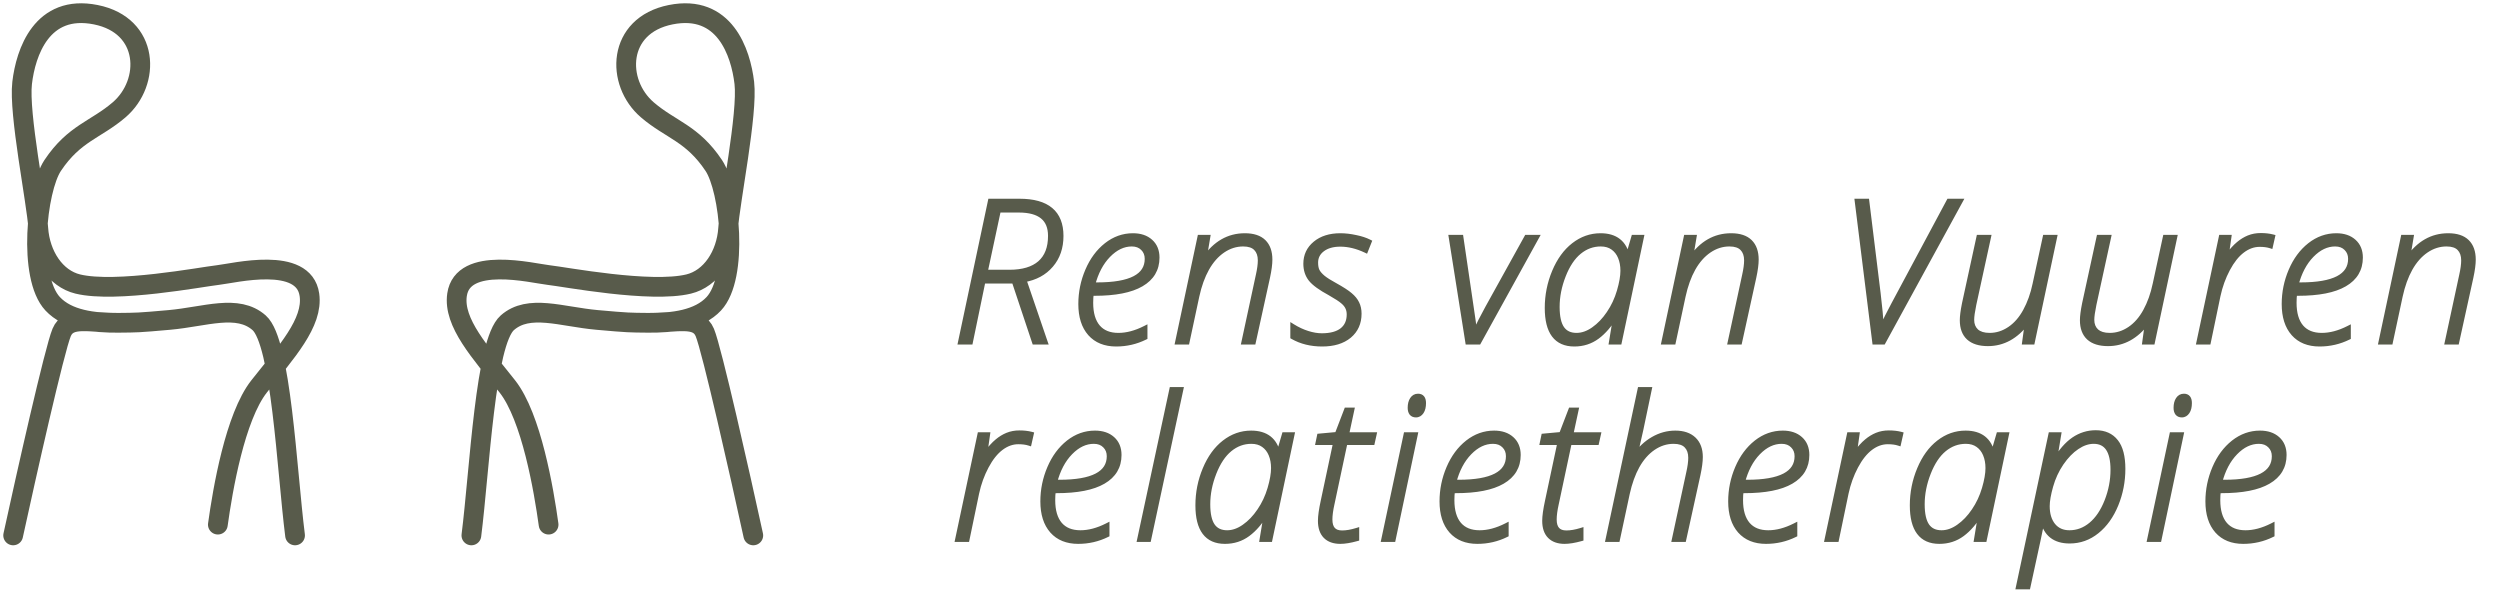
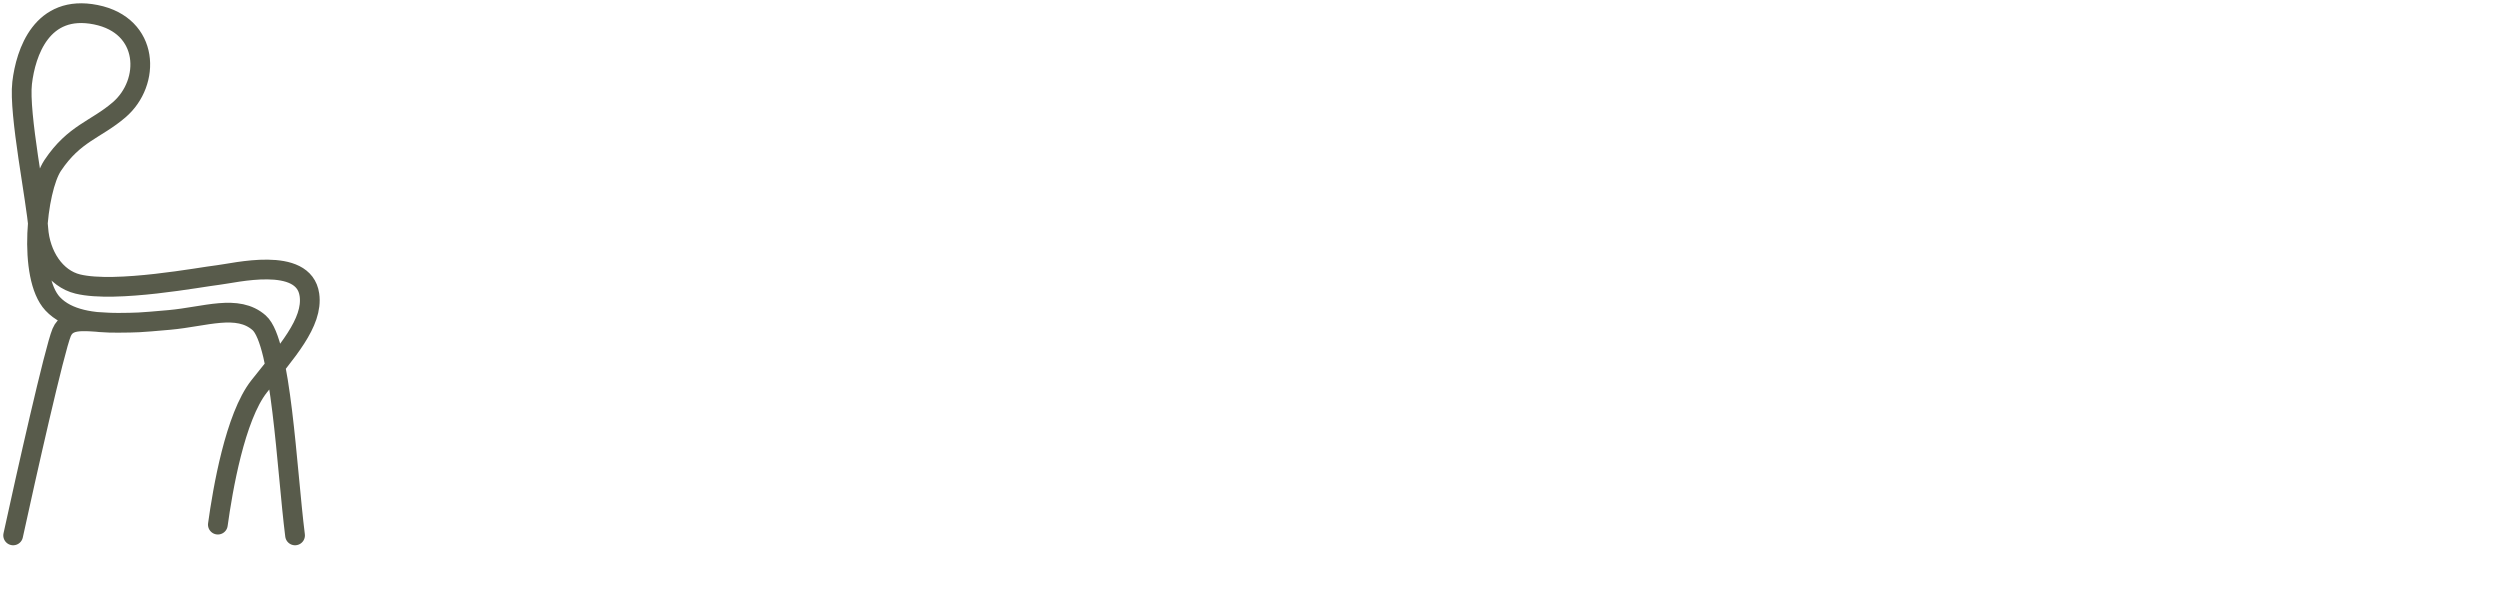
<svg xmlns="http://www.w3.org/2000/svg" width="190" height="45" viewBox="0 0 190 45" fill="none">
-   <path d="M41.693 39.872C41.33 37.233 40.386 31.684 38.555 29.364C36.508 26.771 34.43 24.532 34.734 22.405C35.16 19.42 40.465 20.767 41.693 20.904C42.922 21.04 49.441 22.288 52.337 21.586C54.034 21.174 55.203 19.402 55.34 17.355C55.476 15.309 56.841 8.622 56.568 6.302C56.295 3.982 55.067 0.298 50.973 1.117C46.879 1.935 46.772 6.268 49.199 8.349C50.973 9.87 52.61 10.123 54.248 12.579C55.468 14.41 56.158 21.04 54.248 23.087C53.115 24.301 51.166 24.555 49.199 24.532M35.825 40.691C36.462 35.642 36.877 26.013 38.555 24.532C40.192 23.087 42.656 24.072 45.378 24.315C47.803 24.532 47.848 24.517 49.199 24.532M49.199 24.532C51.382 24.557 53.02 23.96 53.566 25.27C54.111 26.58 56.249 36.096 57.25 40.691" stroke="#585B4B" stroke-width="1.5" stroke-linecap="round" stroke-linejoin="round" />
  <path d="M16.557 39.872C16.921 37.233 17.864 31.684 19.695 29.364C21.742 26.771 23.82 24.532 23.516 22.405C23.09 19.42 17.785 20.767 16.557 20.904C15.329 21.04 8.809 22.288 5.913 21.586C4.216 21.174 3.047 19.402 2.91 17.355C2.774 15.309 1.409 8.622 1.682 6.302C1.955 3.982 3.183 0.298 7.277 1.117C11.371 1.935 11.479 6.268 9.051 8.349C7.277 9.87 5.64 10.123 4.002 12.579C2.782 14.41 2.092 21.04 4.002 23.087C5.135 24.301 7.084 24.555 9.051 24.532M22.424 40.691C21.788 35.642 21.373 26.013 19.695 24.532C18.058 23.087 15.594 24.072 12.872 24.315C10.447 24.532 10.402 24.517 9.051 24.532M9.051 24.532C6.868 24.557 5.23 23.96 4.684 25.27C4.139 26.58 2.001 36.096 1 40.691" stroke="#585B4B" stroke-width="1.5" stroke-linecap="round" stroke-linejoin="round" />
-   <path d="M74.711 21.364L73.751 26H72.997L75.268 15.292H77.487C79.586 15.292 80.636 16.171 80.636 17.929C80.636 18.817 80.382 19.557 79.874 20.148C79.372 20.739 78.686 21.11 77.816 21.261C78.798 24.147 79.337 25.726 79.435 26H78.622L77.077 21.364H74.711ZM74.872 20.69H76.718C77.733 20.69 78.507 20.458 79.04 19.994C79.572 19.525 79.838 18.837 79.838 17.929C79.838 16.62 79.035 15.966 77.428 15.966H75.883L74.872 20.69ZM84.829 26.146C83.984 26.146 83.325 25.88 82.851 25.348C82.377 24.811 82.141 24.064 82.141 23.107C82.141 22.223 82.314 21.376 82.661 20.565C83.007 19.755 83.483 19.11 84.089 18.632C84.699 18.153 85.371 17.914 86.103 17.914C86.66 17.914 87.104 18.063 87.436 18.361C87.768 18.659 87.934 19.064 87.934 19.576C87.934 20.46 87.534 21.134 86.733 21.598C85.937 22.062 84.753 22.294 83.181 22.294H82.939C82.91 22.509 82.895 22.748 82.895 23.012C82.895 23.817 83.076 24.433 83.437 24.857C83.798 25.277 84.318 25.487 84.997 25.487C85.642 25.487 86.315 25.309 87.019 24.953V25.641C86.335 25.978 85.605 26.146 84.829 26.146ZM86.015 18.544C85.376 18.544 84.78 18.827 84.228 19.393C83.681 19.955 83.286 20.707 83.041 21.649H83.4C85.925 21.649 87.187 20.99 87.187 19.672C87.187 19.345 87.08 19.076 86.865 18.866C86.655 18.651 86.372 18.544 86.015 18.544ZM94.536 26L95.627 20.931C95.73 20.482 95.781 20.101 95.781 19.789C95.781 19.398 95.674 19.093 95.459 18.873C95.249 18.654 94.922 18.544 94.478 18.544C93.931 18.544 93.415 18.707 92.932 19.035C92.454 19.362 92.048 19.821 91.716 20.412C91.389 20.997 91.138 21.696 90.962 22.506L90.215 26H89.497L91.189 18.038H91.79L91.519 19.657H91.562C92.363 18.495 93.379 17.914 94.609 17.914C95.244 17.914 95.72 18.07 96.038 18.383C96.355 18.695 96.514 19.144 96.514 19.73C96.514 20.072 96.455 20.517 96.338 21.063L95.254 26H94.536ZM103.292 23.839C103.292 24.542 103.04 25.104 102.537 25.524C102.034 25.939 101.351 26.146 100.486 26.146C99.642 26.146 98.897 25.963 98.252 25.597V24.813C98.614 25.038 98.987 25.211 99.373 25.333C99.759 25.455 100.12 25.517 100.457 25.517C101.131 25.517 101.646 25.377 102.002 25.099C102.359 24.816 102.537 24.415 102.537 23.898C102.537 23.693 102.498 23.512 102.42 23.356C102.347 23.2 102.225 23.051 102.054 22.909C101.888 22.763 101.565 22.553 101.087 22.279C100.364 21.889 99.876 21.535 99.622 21.217C99.368 20.895 99.241 20.504 99.241 20.045C99.241 19.42 99.481 18.91 99.959 18.515C100.442 18.114 101.077 17.914 101.863 17.914C102.229 17.914 102.615 17.958 103.021 18.046C103.431 18.129 103.775 18.241 104.053 18.383L103.797 19.027C103.133 18.715 102.488 18.558 101.863 18.558C101.297 18.558 100.843 18.688 100.501 18.947C100.159 19.205 99.988 19.542 99.988 19.957C99.988 20.226 100.03 20.441 100.113 20.602C100.196 20.763 100.342 20.931 100.552 21.107C100.767 21.278 101.06 21.464 101.431 21.664C101.988 21.972 102.381 22.226 102.61 22.426C102.845 22.621 103.016 22.831 103.123 23.055C103.235 23.28 103.292 23.541 103.292 23.839ZM111.552 26L110.292 18.038H111.032L111.823 23.422C111.95 24.227 112.03 24.848 112.064 25.282H112.108C112.357 24.721 112.672 24.096 113.053 23.407L116.027 18.038H116.774L112.379 26H111.552ZM121.64 17.914C122.773 17.914 123.454 18.449 123.684 19.518H123.728L124.16 18.038H124.746L123.068 26H122.468L122.797 23.993H122.753C122.343 24.686 121.887 25.219 121.384 25.59C120.881 25.961 120.302 26.146 119.648 26.146C118.276 26.146 117.59 25.233 117.59 23.407C117.59 22.445 117.773 21.527 118.139 20.653C118.505 19.779 118.994 19.105 119.604 18.632C120.219 18.153 120.898 17.914 121.64 17.914ZM119.816 25.487C120.251 25.487 120.683 25.336 121.113 25.033C121.547 24.73 121.936 24.325 122.277 23.817C122.624 23.309 122.888 22.748 123.068 22.133C123.249 21.517 123.339 20.997 123.339 20.573C123.339 20.187 123.276 19.843 123.149 19.54C123.022 19.232 122.834 18.991 122.585 18.815C122.336 18.634 122.026 18.544 121.655 18.544C121.049 18.544 120.502 18.744 120.014 19.144C119.526 19.545 119.125 20.145 118.813 20.946C118.5 21.742 118.344 22.535 118.344 23.326C118.344 24.069 118.466 24.616 118.71 24.967C118.955 25.314 119.323 25.487 119.816 25.487ZM131.494 26L132.585 20.931C132.688 20.482 132.739 20.101 132.739 19.789C132.739 19.398 132.632 19.093 132.417 18.873C132.207 18.654 131.88 18.544 131.436 18.544C130.889 18.544 130.374 18.707 129.89 19.035C129.412 19.362 129.006 19.821 128.674 20.412C128.347 20.997 128.096 21.696 127.92 22.506L127.173 26H126.455L128.147 18.038H128.748L128.477 19.657H128.521C129.321 18.495 130.337 17.914 131.567 17.914C132.202 17.914 132.678 18.07 132.996 18.383C133.313 18.695 133.472 19.144 133.472 19.73C133.472 20.072 133.413 20.517 133.296 21.063L132.212 26H131.494ZM143.021 24.923C143.27 24.381 143.573 23.778 143.929 23.114L148.119 15.292H148.976L143.124 26H142.479L141.146 15.292H141.878L142.735 22.25C142.862 23.309 142.948 24.201 142.992 24.923H143.021ZM151.125 18.038L150.011 23.151C149.904 23.668 149.85 24.054 149.85 24.308C149.85 24.669 149.965 24.957 150.194 25.172C150.429 25.382 150.768 25.487 151.212 25.487C151.75 25.487 152.255 25.328 152.729 25.011C153.207 24.689 153.607 24.232 153.93 23.642C154.257 23.046 154.501 22.362 154.662 21.591L155.431 18.038H156.149L154.457 26H153.871L154.076 24.498H154.032C153.217 25.578 152.233 26.117 151.081 26.117C150.441 26.117 149.955 25.966 149.623 25.663C149.296 25.36 149.132 24.918 149.132 24.337C149.132 24.044 149.186 23.629 149.293 23.092L150.392 18.038H151.125ZM160.253 18.038L159.14 23.151C159.033 23.668 158.979 24.054 158.979 24.308C158.979 24.669 159.094 24.957 159.323 25.172C159.558 25.382 159.897 25.487 160.341 25.487C160.878 25.487 161.384 25.328 161.857 25.011C162.336 24.689 162.736 24.232 163.059 23.642C163.386 23.046 163.63 22.362 163.791 21.591L164.56 18.038H165.278L163.586 26H163L163.205 24.498H163.161C162.346 25.578 161.362 26.117 160.209 26.117C159.57 26.117 159.084 25.966 158.752 25.663C158.425 25.36 158.261 24.918 158.261 24.337C158.261 24.044 158.315 23.629 158.422 23.092L159.521 18.038H160.253ZM171.814 17.899C172.151 17.899 172.451 17.933 172.715 18.002L172.561 18.683C172.332 18.61 172.056 18.573 171.733 18.573C171.274 18.573 170.837 18.729 170.422 19.042C170.007 19.354 169.634 19.823 169.302 20.448C168.97 21.073 168.726 21.749 168.569 22.477L167.837 26H167.119L168.811 18.038H169.397L169.185 19.533H169.229C169.585 19.074 169.885 18.744 170.129 18.544C170.374 18.339 170.632 18.18 170.906 18.068C171.184 17.955 171.487 17.899 171.814 17.899ZM176.285 26.146C175.44 26.146 174.781 25.88 174.307 25.348C173.834 24.811 173.597 24.064 173.597 23.107C173.597 22.223 173.77 21.376 174.117 20.565C174.463 19.755 174.939 19.11 175.545 18.632C176.155 18.153 176.827 17.914 177.559 17.914C178.116 17.914 178.56 18.063 178.892 18.361C179.224 18.659 179.39 19.064 179.39 19.576C179.39 20.46 178.99 21.134 178.189 21.598C177.393 22.062 176.209 22.294 174.637 22.294H174.395C174.366 22.509 174.351 22.748 174.351 23.012C174.351 23.817 174.532 24.433 174.893 24.857C175.254 25.277 175.774 25.487 176.453 25.487C177.098 25.487 177.772 25.309 178.475 24.953V25.641C177.791 25.978 177.061 26.146 176.285 26.146ZM177.471 18.544C176.832 18.544 176.236 18.827 175.684 19.393C175.137 19.955 174.742 20.707 174.498 21.649H174.856C177.381 21.649 178.643 20.99 178.643 19.672C178.643 19.345 178.536 19.076 178.321 18.866C178.111 18.651 177.828 18.544 177.471 18.544ZM185.992 26L187.084 20.931C187.186 20.482 187.237 20.101 187.237 19.789C187.237 19.398 187.13 19.093 186.915 18.873C186.705 18.654 186.378 18.544 185.934 18.544C185.387 18.544 184.872 18.707 184.388 19.035C183.91 19.362 183.504 19.821 183.172 20.412C182.845 20.997 182.594 21.696 182.418 22.506L181.671 26H180.953L182.645 18.038H183.246L182.975 19.657H183.019C183.819 18.495 184.835 17.914 186.065 17.914C186.7 17.914 187.176 18.07 187.494 18.383C187.811 18.695 187.97 19.144 187.97 19.73C187.97 20.072 187.911 20.517 187.794 21.063L186.71 26H185.992ZM77.472 32.899C77.809 32.899 78.109 32.934 78.373 33.002L78.219 33.683C77.99 33.61 77.714 33.573 77.392 33.573C76.933 33.573 76.496 33.729 76.081 34.042C75.665 34.354 75.292 34.823 74.96 35.448C74.628 36.073 74.384 36.749 74.228 37.477L73.495 41H72.777L74.469 33.038H75.055L74.843 34.533H74.887C75.243 34.074 75.543 33.744 75.788 33.544C76.032 33.339 76.29 33.18 76.564 33.068C76.842 32.955 77.145 32.899 77.472 32.899ZM81.943 41.146C81.098 41.146 80.439 40.88 79.965 40.348C79.492 39.811 79.255 39.064 79.255 38.107C79.255 37.223 79.428 36.376 79.775 35.565C80.122 34.755 80.598 34.11 81.203 33.632C81.814 33.153 82.485 32.914 83.217 32.914C83.774 32.914 84.218 33.063 84.55 33.361C84.882 33.659 85.048 34.064 85.048 34.577C85.048 35.46 84.648 36.134 83.847 36.598C83.051 37.062 81.867 37.294 80.295 37.294H80.053C80.024 37.509 80.009 37.748 80.009 38.012C80.009 38.817 80.19 39.432 80.551 39.857C80.913 40.277 81.433 40.487 82.111 40.487C82.756 40.487 83.43 40.309 84.133 39.953V40.641C83.449 40.978 82.719 41.146 81.943 41.146ZM83.129 33.544C82.49 33.544 81.894 33.827 81.342 34.393C80.795 34.955 80.4 35.707 80.156 36.649H80.515C83.039 36.649 84.301 35.99 84.301 34.672C84.301 34.345 84.194 34.076 83.979 33.866C83.769 33.651 83.486 33.544 83.129 33.544ZM87.3 41H86.611L89.058 29.603H89.746L87.3 41ZM95.088 32.914C96.221 32.914 96.902 33.449 97.132 34.518H97.176L97.608 33.038H98.194L96.517 41H95.916L96.246 38.993H96.202C95.791 39.686 95.335 40.219 94.832 40.59C94.329 40.961 93.751 41.146 93.096 41.146C91.724 41.146 91.038 40.233 91.038 38.407C91.038 37.445 91.221 36.527 91.587 35.653C91.954 34.779 92.442 34.105 93.052 33.632C93.668 33.153 94.346 32.914 95.088 32.914ZM93.265 40.487C93.699 40.487 94.131 40.336 94.561 40.033C94.996 39.73 95.384 39.325 95.726 38.817C96.072 38.309 96.336 37.748 96.517 37.133C96.697 36.517 96.788 35.997 96.788 35.573C96.788 35.187 96.724 34.843 96.597 34.54C96.47 34.232 96.282 33.991 96.033 33.815C95.784 33.634 95.474 33.544 95.103 33.544C94.498 33.544 93.951 33.744 93.462 34.144C92.974 34.545 92.574 35.145 92.261 35.946C91.949 36.742 91.793 37.535 91.793 38.327C91.793 39.069 91.915 39.616 92.159 39.967C92.403 40.314 92.772 40.487 93.265 40.487ZM104.43 33.038L104.298 33.632H102.225L101.236 38.283C101.129 38.766 101.075 39.166 101.075 39.484C101.075 40.163 101.383 40.502 101.998 40.502C102.33 40.502 102.701 40.438 103.111 40.311V40.941C102.618 41.078 102.203 41.146 101.866 41.146C101.383 41.146 101.009 41.014 100.746 40.751C100.482 40.482 100.35 40.094 100.35 39.586C100.35 39.23 100.421 38.727 100.563 38.078L101.507 33.632H100.174L100.277 33.141L101.625 33.017L102.335 31.163H102.738L102.335 33.038H104.43ZM105.883 41H105.165L106.857 33.038H107.56L105.883 41ZM107.172 30.995C107.172 30.726 107.226 30.512 107.333 30.351C107.44 30.189 107.587 30.109 107.772 30.109C108.051 30.109 108.19 30.285 108.19 30.636C108.19 30.914 108.136 31.134 108.029 31.295C107.921 31.456 107.782 31.537 107.611 31.537C107.47 31.537 107.36 31.491 107.282 31.398C107.209 31.3 107.172 31.166 107.172 30.995ZM112.28 41.146C111.435 41.146 110.776 40.88 110.302 40.348C109.829 39.811 109.592 39.064 109.592 38.107C109.592 37.223 109.765 36.376 110.112 35.565C110.459 34.755 110.935 34.11 111.54 33.632C112.15 33.153 112.822 32.914 113.554 32.914C114.111 32.914 114.555 33.063 114.887 33.361C115.219 33.659 115.385 34.064 115.385 34.577C115.385 35.46 114.985 36.134 114.184 36.598C113.388 37.062 112.204 37.294 110.632 37.294H110.39C110.361 37.509 110.346 37.748 110.346 38.012C110.346 38.817 110.527 39.432 110.888 39.857C111.25 40.277 111.77 40.487 112.448 40.487C113.093 40.487 113.767 40.309 114.47 39.953V40.641C113.786 40.978 113.056 41.146 112.28 41.146ZM113.466 33.544C112.827 33.544 112.231 33.827 111.679 34.393C111.132 34.955 110.737 35.707 110.493 36.649H110.852C113.376 36.649 114.638 35.99 114.638 34.672C114.638 34.345 114.531 34.076 114.316 33.866C114.106 33.651 113.823 33.544 113.466 33.544ZM121.475 33.038L121.343 33.632H119.27L118.281 38.283C118.174 38.766 118.12 39.166 118.12 39.484C118.12 40.163 118.428 40.502 119.043 40.502C119.375 40.502 119.746 40.438 120.156 40.311V40.941C119.663 41.078 119.248 41.146 118.911 41.146C118.428 41.146 118.054 41.014 117.791 40.751C117.527 40.482 117.395 40.094 117.395 39.586C117.395 39.23 117.466 38.727 117.607 38.078L118.552 33.632H117.219L117.322 33.141L118.669 33.017L119.38 31.163H119.783L119.38 33.038H121.475ZM127.249 41L128.34 35.931C128.443 35.482 128.494 35.101 128.494 34.789C128.494 34.398 128.387 34.093 128.172 33.873C127.962 33.654 127.635 33.544 127.19 33.544C126.644 33.544 126.128 33.707 125.645 34.035C125.167 34.362 124.761 34.821 124.429 35.411C124.102 36.002 123.851 36.701 123.675 37.506L122.928 41H122.21L124.642 29.603H125.345L124.715 32.614C124.5 33.59 124.339 34.271 124.231 34.657H124.275C124.656 34.105 125.11 33.678 125.638 33.375C126.17 33.068 126.731 32.914 127.322 32.914C127.928 32.914 128.396 33.073 128.729 33.39C129.061 33.707 129.227 34.154 129.227 34.73C129.227 35.072 129.168 35.517 129.051 36.063L127.967 41H127.249ZM134.217 41.146C133.373 41.146 132.713 40.88 132.24 40.348C131.766 39.811 131.529 39.064 131.529 38.107C131.529 37.223 131.703 36.376 132.049 35.565C132.396 34.755 132.872 34.11 133.478 33.632C134.088 33.153 134.759 32.914 135.492 32.914C136.048 32.914 136.493 33.063 136.825 33.361C137.157 33.659 137.323 34.064 137.323 34.577C137.323 35.46 136.922 36.134 136.122 36.598C135.326 37.062 134.142 37.294 132.569 37.294H132.328C132.298 37.509 132.284 37.748 132.284 38.012C132.284 38.817 132.464 39.432 132.826 39.857C133.187 40.277 133.707 40.487 134.386 40.487C135.03 40.487 135.704 40.309 136.407 39.953V40.641C135.724 40.978 134.994 41.146 134.217 41.146ZM135.404 33.544C134.764 33.544 134.168 33.827 133.617 34.393C133.07 34.955 132.674 35.707 132.43 36.649H132.789C135.313 36.649 136.576 35.99 136.576 34.672C136.576 34.345 136.468 34.076 136.253 33.866C136.043 33.651 135.76 33.544 135.404 33.544ZM143.551 32.899C143.888 32.899 144.188 32.934 144.452 33.002L144.298 33.683C144.069 33.61 143.793 33.573 143.471 33.573C143.012 33.573 142.575 33.729 142.16 34.042C141.745 34.354 141.371 34.823 141.039 35.448C140.707 36.073 140.463 36.749 140.307 37.477L139.574 41H138.856L140.548 33.038H141.134L140.922 34.533H140.966C141.322 34.074 141.623 33.744 141.867 33.544C142.111 33.339 142.37 33.18 142.643 33.068C142.921 32.955 143.224 32.899 143.551 32.899ZM149.384 32.914C150.517 32.914 151.198 33.449 151.428 34.518H151.472L151.904 33.038H152.49L150.813 41H150.212L150.542 38.993H150.498C150.087 39.686 149.631 40.219 149.128 40.59C148.625 40.961 148.046 41.146 147.392 41.146C146.02 41.146 145.334 40.233 145.334 38.407C145.334 37.445 145.517 36.527 145.883 35.653C146.25 34.779 146.738 34.105 147.348 33.632C147.963 33.153 148.642 32.914 149.384 32.914ZM147.561 40.487C147.995 40.487 148.427 40.336 148.857 40.033C149.292 39.73 149.68 39.325 150.021 38.817C150.368 38.309 150.632 37.748 150.813 37.133C150.993 36.517 151.084 35.997 151.084 35.573C151.084 35.187 151.02 34.843 150.893 34.54C150.766 34.232 150.578 33.991 150.329 33.815C150.08 33.634 149.77 33.544 149.399 33.544C148.793 33.544 148.247 33.744 147.758 34.144C147.27 34.545 146.87 35.145 146.557 35.946C146.245 36.742 146.088 37.535 146.088 38.327C146.088 39.069 146.21 39.616 146.455 39.967C146.699 40.314 147.067 40.487 147.561 40.487ZM157.29 41.117C156.167 41.117 155.486 40.582 155.247 39.513H155.217C155.154 39.865 154.79 41.561 154.126 44.603H153.401L155.862 33.038H156.462L156.133 35.045H156.177C156.621 34.298 157.097 33.751 157.605 33.405C158.118 33.058 158.677 32.885 159.282 32.885C159.941 32.885 160.449 33.112 160.806 33.566C161.162 34.015 161.34 34.703 161.34 35.631C161.34 36.583 161.165 37.489 160.813 38.349C160.461 39.208 159.978 39.884 159.363 40.377C158.752 40.87 158.062 41.117 157.29 41.117ZM159.121 33.544C158.696 33.544 158.271 33.688 157.847 33.976C157.422 34.259 157.026 34.667 156.66 35.199C156.299 35.731 156.03 36.312 155.855 36.942C155.679 37.567 155.591 38.075 155.591 38.466C155.591 39.076 155.74 39.567 156.038 39.938C156.34 40.304 156.753 40.487 157.275 40.487C157.881 40.487 158.43 40.282 158.923 39.872C159.417 39.462 159.817 38.868 160.125 38.092C160.432 37.311 160.586 36.515 160.586 35.705C160.586 34.264 160.098 33.544 159.121 33.544ZM164.09 41H163.372L165.064 33.038H165.767L164.09 41ZM165.379 30.995C165.379 30.726 165.433 30.512 165.54 30.351C165.647 30.189 165.794 30.109 165.98 30.109C166.258 30.109 166.397 30.285 166.397 30.636C166.397 30.914 166.343 31.134 166.236 31.295C166.128 31.456 165.989 31.537 165.818 31.537C165.677 31.537 165.567 31.491 165.489 31.398C165.416 31.3 165.379 31.166 165.379 30.995ZM170.487 41.146C169.642 41.146 168.983 40.88 168.509 40.348C168.036 39.811 167.799 39.064 167.799 38.107C167.799 37.223 167.972 36.376 168.319 35.565C168.666 34.755 169.142 34.11 169.747 33.632C170.357 33.153 171.029 32.914 171.761 32.914C172.318 32.914 172.762 33.063 173.094 33.361C173.426 33.659 173.592 34.064 173.592 34.577C173.592 35.46 173.192 36.134 172.391 36.598C171.595 37.062 170.411 37.294 168.839 37.294H168.597C168.568 37.509 168.553 37.748 168.553 38.012C168.553 38.817 168.734 39.432 169.095 39.857C169.457 40.277 169.977 40.487 170.655 40.487C171.3 40.487 171.974 40.309 172.677 39.953V40.641C171.993 40.978 171.263 41.146 170.487 41.146ZM171.673 33.544C171.034 33.544 170.438 33.827 169.886 34.393C169.339 34.955 168.944 35.707 168.7 36.649H169.059C171.583 36.649 172.845 35.99 172.845 34.672C172.845 34.345 172.738 34.076 172.523 33.866C172.313 33.651 172.03 33.544 171.673 33.544Z" fill="#585B4B" />
-   <path d="M74.711 21.364V21.176H74.558L74.527 21.326L74.711 21.364ZM73.751 26V26.187H73.904L73.935 26.038L73.751 26ZM72.997 26L72.814 25.961L72.766 26.187H72.997V26ZM75.268 15.292V15.104H75.116L75.084 15.253L75.268 15.292ZM79.874 20.148L79.732 20.026L79.732 20.026L79.874 20.148ZM77.816 21.261L77.784 21.076L77.568 21.114L77.639 21.322L77.816 21.261ZM79.435 26V26.187H79.701L79.612 25.937L79.435 26ZM78.622 26L78.444 26.059L78.487 26.187H78.622V26ZM77.077 21.364L77.254 21.304L77.212 21.176H77.077V21.364ZM74.872 20.69L74.689 20.651L74.64 20.877H74.872V20.69ZM79.04 19.994L79.163 20.135L79.163 20.135L79.04 19.994ZM75.883 15.966V15.778H75.731L75.7 15.927L75.883 15.966ZM74.527 21.326L73.568 25.962L73.935 26.038L74.894 21.402L74.527 21.326ZM73.751 25.812H72.997V26.187H73.751V25.812ZM73.18 26.039L75.451 15.331L75.084 15.253L72.814 25.961L73.18 26.039ZM75.268 15.479H77.487V15.104H75.268V15.479ZM77.487 15.479C78.515 15.479 79.251 15.695 79.728 16.095C80.199 16.489 80.449 17.088 80.449 17.929H80.824C80.824 17.011 80.548 16.292 79.969 15.807C79.397 15.328 78.558 15.104 77.487 15.104V15.479ZM80.449 17.929C80.449 18.779 80.207 19.474 79.732 20.026L80.017 20.27C80.558 19.64 80.824 18.855 80.824 17.929H80.449ZM79.732 20.026C79.261 20.579 78.617 20.931 77.784 21.076L77.849 21.446C78.755 21.288 79.482 20.898 80.017 20.269L79.732 20.026ZM77.639 21.322C78.62 24.206 79.16 25.788 79.258 26.063L79.612 25.937C79.515 25.665 78.976 24.088 77.994 21.201L77.639 21.322ZM79.435 25.812H78.622V26.187H79.435V25.812ZM78.8 25.941L77.254 21.304L76.899 21.423L78.444 26.059L78.8 25.941ZM77.077 21.176H74.711V21.551H77.077V21.176ZM74.872 20.877H76.718V20.502H74.872V20.877ZM76.718 20.877C77.759 20.877 78.584 20.64 79.163 20.135L78.916 19.853C78.431 20.276 77.708 20.502 76.718 20.502V20.877ZM79.163 20.135C79.747 19.621 80.025 18.875 80.025 17.929H79.65C79.65 18.799 79.397 19.43 78.916 19.853L79.163 20.135ZM80.025 17.929C80.025 17.234 79.81 16.683 79.354 16.311C78.905 15.945 78.252 15.778 77.428 15.778V16.153C78.211 16.153 78.763 16.313 79.117 16.602C79.464 16.884 79.65 17.314 79.65 17.929H80.025ZM77.428 15.778H75.883V16.153H77.428V15.778ZM75.7 15.927L74.689 20.651L75.055 20.729L76.066 16.005L75.7 15.927ZM82.851 25.348L82.71 25.472L82.711 25.473L82.851 25.348ZM82.661 20.565L82.488 20.492L82.661 20.565ZM84.089 18.632L83.973 18.484L83.973 18.485L84.089 18.632ZM87.436 18.361L87.311 18.5L87.436 18.361ZM86.733 21.598L86.639 21.436L86.638 21.436L86.733 21.598ZM82.939 22.294V22.106H82.775L82.753 22.268L82.939 22.294ZM83.437 24.857L83.294 24.979L83.295 24.98L83.437 24.857ZM87.019 24.953H87.206V24.647L86.934 24.785L87.019 24.953ZM87.019 25.641L87.101 25.809L87.206 25.758V25.641H87.019ZM84.228 19.393L84.094 19.263L84.094 19.263L84.228 19.393ZM83.041 21.649L82.86 21.602L82.799 21.837H83.041V21.649ZM86.865 18.866L86.731 18.997L86.734 19L86.865 18.866ZM84.829 25.959C84.026 25.959 83.423 25.708 82.991 25.223L82.711 25.473C83.227 26.052 83.941 26.334 84.829 26.334V25.959ZM82.992 25.224C82.557 24.731 82.328 24.034 82.328 23.107H81.953C81.953 24.094 82.198 24.891 82.71 25.472L82.992 25.224ZM82.328 23.107C82.328 22.248 82.496 21.426 82.833 20.639L82.488 20.492C82.132 21.326 81.953 22.198 81.953 23.107H82.328ZM82.833 20.639C83.169 19.853 83.627 19.235 84.205 18.779L83.973 18.485C83.339 18.985 82.846 19.656 82.488 20.492L82.833 20.639ZM84.205 18.779C84.784 18.325 85.415 18.101 86.103 18.101V17.726C85.326 17.726 84.615 17.981 83.973 18.484L84.205 18.779ZM86.103 18.101C86.625 18.101 87.021 18.24 87.311 18.5L87.561 18.221C87.187 17.885 86.694 17.726 86.103 17.726V18.101ZM87.311 18.5C87.597 18.757 87.747 19.108 87.747 19.576H88.122C88.122 19.019 87.939 18.56 87.561 18.221L87.311 18.5ZM87.747 19.576C87.747 20.39 87.385 21.003 86.639 21.436L86.827 21.76C87.682 21.265 88.122 20.531 88.122 19.576H87.747ZM86.638 21.436C85.885 21.875 84.74 22.106 83.181 22.106V22.481C84.766 22.481 85.989 22.249 86.827 21.76L86.638 21.436ZM83.181 22.106H82.939V22.481H83.181V22.106ZM82.753 22.268C82.722 22.493 82.707 22.741 82.707 23.012H83.082C83.082 22.755 83.097 22.524 83.125 22.319L82.753 22.268ZM82.707 23.012C82.707 23.842 82.894 24.508 83.294 24.979L83.58 24.736C83.258 24.357 83.082 23.792 83.082 23.012H82.707ZM83.295 24.98C83.7 25.45 84.277 25.675 84.997 25.675V25.3C84.36 25.3 83.897 25.104 83.579 24.735L83.295 24.98ZM84.997 25.675C85.677 25.675 86.38 25.487 87.103 25.12L86.934 24.785C86.251 25.131 85.606 25.3 84.997 25.3V25.675ZM86.831 24.953V25.641H87.206V24.953H86.831ZM86.936 25.473C86.278 25.797 85.577 25.959 84.829 25.959V26.334C85.633 26.334 86.392 26.159 87.101 25.809L86.936 25.473ZM86.015 18.356C85.314 18.356 84.672 18.669 84.094 19.263L84.362 19.524C84.888 18.985 85.438 18.731 86.015 18.731V18.356ZM84.094 19.263C83.519 19.852 83.11 20.636 82.86 21.602L83.223 21.696C83.461 20.778 83.843 20.057 84.362 19.524L84.094 19.263ZM83.041 21.837H83.4V21.462H83.041V21.837ZM83.4 21.837C84.673 21.837 85.656 21.672 86.327 21.321C86.666 21.144 86.93 20.918 87.108 20.638C87.288 20.357 87.374 20.032 87.374 19.672H86.999C86.999 19.97 86.928 20.223 86.792 20.436C86.656 20.65 86.446 20.836 86.154 20.989C85.563 21.297 84.652 21.462 83.4 21.462V21.837ZM87.374 19.672C87.374 19.299 87.25 18.981 86.996 18.732L86.734 19C86.909 19.172 86.999 19.39 86.999 19.672H87.374ZM86.999 18.735C86.747 18.477 86.412 18.356 86.015 18.356V18.731C86.331 18.731 86.562 18.825 86.731 18.997L86.999 18.735ZM94.536 26L94.353 25.96L94.304 26.187H94.536V26ZM95.627 20.931L95.445 20.89L95.444 20.892L95.627 20.931ZM95.459 18.873L95.323 19.003L95.325 19.005L95.459 18.873ZM92.932 19.035L92.827 18.879L92.826 18.88L92.932 19.035ZM91.716 20.412L91.553 20.32L91.553 20.32L91.716 20.412ZM90.962 22.506L90.779 22.466L90.779 22.467L90.962 22.506ZM90.215 26V26.187H90.367L90.398 26.039L90.215 26ZM89.497 26L89.314 25.961L89.266 26.187H89.497V26ZM91.189 18.038V17.851H91.037L91.006 18L91.189 18.038ZM91.79 18.038L91.975 18.069L92.011 17.851H91.79V18.038ZM91.519 19.657L91.334 19.626L91.297 19.845H91.519V19.657ZM91.562 19.657V19.845H91.661L91.717 19.764L91.562 19.657ZM96.038 18.383L95.906 18.516L96.038 18.383ZM96.338 21.063L96.521 21.104L96.521 21.103L96.338 21.063ZM95.254 26V26.187H95.405L95.437 26.04L95.254 26ZM94.719 26.039L95.811 20.971L95.444 20.892L94.353 25.96L94.719 26.039ZM95.81 20.973C95.915 20.516 95.969 20.12 95.969 19.789H95.594C95.594 20.082 95.545 20.448 95.445 20.89L95.81 20.973ZM95.969 19.789C95.969 19.363 95.851 19.006 95.593 18.742L95.325 19.005C95.497 19.18 95.594 19.433 95.594 19.789H95.969ZM95.594 18.744C95.336 18.473 94.949 18.356 94.478 18.356V18.731C94.894 18.731 95.162 18.834 95.323 19.003L95.594 18.744ZM94.478 18.356C93.891 18.356 93.339 18.533 92.827 18.879L93.037 19.19C93.492 18.882 93.971 18.731 94.478 18.731V18.356ZM92.826 18.88C92.32 19.226 91.897 19.708 91.553 20.32L91.88 20.503C92.2 19.933 92.587 19.498 93.038 19.189L92.826 18.88ZM91.553 20.32C91.215 20.925 90.957 21.642 90.779 22.466L91.145 22.546C91.318 21.749 91.564 21.069 91.88 20.503L91.553 20.32ZM90.779 22.467L90.031 25.961L90.398 26.039L91.145 22.545L90.779 22.467ZM90.215 25.812H89.497V26.187H90.215V25.812ZM89.68 26.039L91.372 18.077L91.006 18L89.314 25.961L89.68 26.039ZM91.189 18.226H91.79V17.851H91.189V18.226ZM91.605 18.008L91.334 19.626L91.704 19.688L91.975 18.069L91.605 18.008ZM91.519 19.845H91.562V19.47H91.519V19.845ZM91.717 19.764C92.489 18.643 93.45 18.101 94.609 18.101V17.726C93.307 17.726 92.238 18.346 91.408 19.551L91.717 19.764ZM94.609 18.101C95.216 18.101 95.636 18.251 95.906 18.516L96.169 18.249C95.804 17.89 95.272 17.726 94.609 17.726V18.101ZM95.906 18.516C96.177 18.784 96.326 19.178 96.326 19.73H96.701C96.701 19.111 96.533 18.607 96.169 18.249L95.906 18.516ZM96.326 19.73C96.326 20.053 96.27 20.483 96.155 21.024L96.521 21.103C96.64 20.55 96.701 20.091 96.701 19.73H96.326ZM96.155 21.023L95.071 25.96L95.437 26.04L96.521 21.104L96.155 21.023ZM95.254 25.812H94.536V26.187H95.254V25.812ZM102.537 25.524L102.656 25.668L102.657 25.668L102.537 25.524ZM98.252 25.597H98.065V25.706L98.16 25.76L98.252 25.597ZM98.252 24.813L98.351 24.654L98.065 24.476V24.813H98.252ZM102.002 25.099L102.118 25.247L102.119 25.246L102.002 25.099ZM102.42 23.356L102.25 23.435L102.252 23.44L102.42 23.356ZM102.054 22.909L101.93 23.05L101.934 23.053L102.054 22.909ZM101.087 22.279L101.18 22.116L101.176 22.114L101.087 22.279ZM99.622 21.217L99.475 21.333L99.476 21.334L99.622 21.217ZM99.959 18.515L100.078 18.659L100.079 18.659L99.959 18.515ZM103.021 18.046L102.981 18.229L102.983 18.23L103.021 18.046ZM104.053 18.383L104.227 18.452L104.291 18.293L104.138 18.216L104.053 18.383ZM103.797 19.027L103.717 19.197L103.897 19.282L103.971 19.096L103.797 19.027ZM100.113 20.602L100.279 20.516L100.113 20.602ZM100.552 21.107L100.432 21.251L100.436 21.254L100.552 21.107ZM101.431 21.664L101.522 21.5L101.52 21.499L101.431 21.664ZM102.61 22.426L102.487 22.567L102.49 22.57L102.61 22.426ZM103.123 23.055L102.954 23.137L102.955 23.139L103.123 23.055ZM103.104 23.839C103.104 24.491 102.874 24.998 102.417 25.38L102.657 25.668C103.206 25.209 103.479 24.593 103.479 23.839H103.104ZM102.418 25.379C101.958 25.759 101.321 25.959 100.486 25.959V26.334C101.38 26.334 102.11 26.119 102.656 25.668L102.418 25.379ZM100.486 25.959C99.669 25.959 98.958 25.782 98.345 25.434L98.16 25.76C98.836 26.145 99.614 26.334 100.486 26.334V25.959ZM98.44 25.597V24.813H98.065V25.597H98.44ZM98.153 24.973C98.527 25.205 98.915 25.385 99.317 25.512L99.43 25.155C99.059 25.038 98.7 24.871 98.351 24.654L98.153 24.973ZM99.317 25.512C99.717 25.639 100.098 25.704 100.457 25.704V25.329C100.143 25.329 99.801 25.272 99.43 25.155L99.317 25.512ZM100.457 25.704C101.153 25.704 101.716 25.561 102.118 25.247L101.887 24.951C101.576 25.194 101.109 25.329 100.457 25.329V25.704ZM102.119 25.246C102.527 24.922 102.725 24.464 102.725 23.898H102.35C102.35 24.367 102.191 24.71 101.886 24.952L102.119 25.246ZM102.725 23.898C102.725 23.669 102.681 23.458 102.588 23.272L102.252 23.44C102.315 23.566 102.35 23.717 102.35 23.898H102.725ZM102.59 23.276C102.502 23.089 102.36 22.919 102.173 22.765L101.934 23.053C102.09 23.182 102.191 23.31 102.25 23.435L102.59 23.276ZM102.178 22.768C101.996 22.608 101.658 22.39 101.18 22.116L100.994 22.442C101.473 22.716 101.78 22.917 101.93 23.05L102.178 22.768ZM101.176 22.114C100.458 21.726 99.998 21.387 99.769 21.1L99.476 21.334C99.754 21.683 100.271 22.051 100.998 22.444L101.176 22.114ZM99.769 21.101C99.545 20.816 99.429 20.468 99.429 20.045H99.054C99.054 20.541 99.192 20.974 99.475 21.333L99.769 21.101ZM99.429 20.045C99.429 19.476 99.643 19.019 100.078 18.659L99.84 18.37C99.318 18.801 99.054 19.365 99.054 20.045H99.429ZM100.079 18.659C100.521 18.293 101.109 18.101 101.863 18.101V17.726C101.045 17.726 100.364 17.935 99.839 18.37L100.079 18.659ZM101.863 18.101C102.215 18.101 102.587 18.144 102.981 18.229L103.06 17.863C102.644 17.772 102.244 17.726 101.863 17.726V18.101ZM102.983 18.23C103.382 18.31 103.709 18.418 103.968 18.55L104.138 18.216C103.841 18.064 103.479 17.947 103.058 17.862L102.983 18.23ZM103.879 18.313L103.623 18.958L103.971 19.096L104.227 18.452L103.879 18.313ZM103.877 18.858C103.192 18.535 102.52 18.371 101.863 18.371V18.746C102.456 18.746 103.074 18.894 103.717 19.197L103.877 18.858ZM101.863 18.371C101.269 18.371 100.771 18.507 100.388 18.797L100.614 19.096C100.914 18.869 101.325 18.746 101.863 18.746V18.371ZM100.388 18.797C100.001 19.09 99.801 19.481 99.801 19.957H100.176C100.176 19.603 100.317 19.321 100.614 19.096L100.388 18.797ZM99.801 19.957C99.801 20.243 99.844 20.49 99.946 20.688L100.279 20.516C100.215 20.391 100.176 20.209 100.176 19.957H99.801ZM99.946 20.688C100.045 20.88 100.212 21.067 100.432 21.251L100.673 20.963C100.473 20.796 100.347 20.647 100.279 20.516L99.946 20.688ZM100.436 21.254C100.662 21.434 100.966 21.626 101.342 21.829L101.52 21.499C101.154 21.302 100.872 21.122 100.669 20.961L100.436 21.254ZM101.34 21.828C101.895 22.135 102.273 22.381 102.487 22.567L102.734 22.284C102.488 22.07 102.08 21.808 101.522 21.5L101.34 21.828ZM102.49 22.57C102.709 22.752 102.86 22.941 102.954 23.136L103.292 22.975C103.171 22.721 102.981 22.49 102.73 22.282L102.49 22.57ZM102.955 23.139C103.052 23.334 103.104 23.565 103.104 23.839H103.479C103.479 23.518 103.418 23.227 103.291 22.972L102.955 23.139ZM111.552 26L111.367 26.029L111.392 26.187H111.552V26ZM110.292 18.038V17.851H110.072L110.107 18.068L110.292 18.038ZM111.032 18.038L111.217 18.011L111.194 17.851H111.032V18.038ZM111.823 23.422L111.637 23.449L111.638 23.451L111.823 23.422ZM112.064 25.282L111.878 25.297L111.891 25.47H112.064V25.282ZM112.108 25.282V25.47H112.23L112.28 25.358L112.108 25.282ZM113.053 23.407L112.889 23.316L112.889 23.316L113.053 23.407ZM116.027 18.038V17.851H115.916L115.863 17.948L116.027 18.038ZM116.774 18.038L116.938 18.129L117.092 17.851H116.774V18.038ZM112.379 26V26.187H112.49L112.544 26.09L112.379 26ZM111.737 25.971L110.477 18.009L110.107 18.068L111.367 26.029L111.737 25.971ZM110.292 18.226H111.032V17.851H110.292V18.226ZM110.846 18.066L111.637 23.449L112.008 23.395L111.217 18.011L110.846 18.066ZM111.638 23.451C111.764 24.255 111.844 24.87 111.878 25.297L112.251 25.267C112.217 24.826 112.135 24.2 112.008 23.393L111.638 23.451ZM112.064 25.47H112.108V25.095H112.064V25.47ZM112.28 25.358C112.526 24.803 112.838 24.183 113.217 23.498L112.889 23.316C112.506 24.008 112.189 24.638 111.937 25.206L112.28 25.358ZM113.217 23.498L116.191 18.129L115.863 17.948L112.889 23.316L113.217 23.498ZM116.027 18.226H116.774V17.851H116.027V18.226ZM116.61 17.948L112.215 25.909L112.544 26.09L116.938 18.129L116.61 17.948ZM112.379 25.812H111.552V26.187H112.379V25.812ZM123.684 19.518L123.5 19.557L123.532 19.705H123.684V19.518ZM123.728 19.518V19.705H123.868L123.908 19.57L123.728 19.518ZM124.16 18.038V17.851H124.019L123.98 17.986L124.16 18.038ZM124.746 18.038L124.929 18.077L124.977 17.851H124.746V18.038ZM123.068 26V26.187H123.22L123.252 26.038L123.068 26ZM122.468 26L122.283 25.97L122.247 26.187H122.468V26ZM122.797 23.993L122.982 24.023L123.018 23.805H122.797V23.993ZM122.753 23.993V23.805H122.646L122.592 23.898L122.753 23.993ZM119.604 18.632L119.719 18.78L119.719 18.78L119.604 18.632ZM121.113 25.033L121.006 24.879L121.005 24.88L121.113 25.033ZM122.277 23.817L122.122 23.712L122.122 23.713L122.277 23.817ZM123.149 19.54L122.976 19.611L122.976 19.612L123.149 19.54ZM122.585 18.815L122.475 18.967L122.477 18.968L122.585 18.815ZM118.813 20.946L118.988 21.015L118.988 21.014L118.813 20.946ZM118.71 24.967L118.556 25.074L118.557 25.075L118.71 24.967ZM121.64 18.101C122.178 18.101 122.586 18.228 122.885 18.462C123.183 18.696 123.392 19.054 123.5 19.557L123.867 19.479C123.745 18.913 123.5 18.468 123.116 18.168C122.734 17.867 122.236 17.726 121.64 17.726V18.101ZM123.684 19.705H123.728V19.33H123.684V19.705ZM123.908 19.57L124.34 18.091L123.98 17.986L123.548 19.465L123.908 19.57ZM124.16 18.226H124.746V17.851H124.16V18.226ZM124.562 18L122.885 25.961L123.252 26.038L124.929 18.077L124.562 18ZM123.068 25.812H122.468V26.187H123.068V25.812ZM122.653 26.03L122.982 24.023L122.612 23.963L122.283 25.97L122.653 26.03ZM122.797 23.805H122.753V24.18H122.797V23.805ZM122.592 23.898C122.191 24.575 121.75 25.086 121.272 25.439L121.495 25.741C122.023 25.351 122.495 24.797 122.915 24.088L122.592 23.898ZM121.272 25.439C120.803 25.785 120.264 25.959 119.648 25.959V26.334C120.34 26.334 120.958 26.137 121.495 25.741L121.272 25.439ZM119.648 25.959C119.008 25.959 118.555 25.749 118.254 25.349C117.946 24.939 117.777 24.302 117.777 23.407H117.402C117.402 24.338 117.576 25.071 117.954 25.574C118.34 26.088 118.916 26.334 119.648 26.334V25.959ZM117.777 23.407C117.777 22.47 117.956 21.576 118.312 20.726L117.966 20.581C117.59 21.478 117.402 22.421 117.402 23.407H117.777ZM118.312 20.726C118.669 19.875 119.139 19.23 119.719 18.78L119.489 18.484C118.848 18.981 118.342 19.684 117.966 20.581L118.312 20.726ZM119.719 18.78C120.303 18.325 120.942 18.101 121.64 18.101V17.726C120.854 17.726 120.135 17.981 119.489 18.484L119.719 18.78ZM119.816 25.675C120.297 25.675 120.766 25.507 121.221 25.186L121.005 24.88C120.6 25.165 120.205 25.3 119.816 25.3V25.675ZM121.22 25.187C121.676 24.869 122.08 24.446 122.433 23.922L122.122 23.713C121.791 24.204 121.418 24.592 121.006 24.879L121.22 25.187ZM122.432 23.923C122.79 23.398 123.062 22.819 123.248 22.186L122.888 22.08C122.713 22.677 122.458 23.221 122.122 23.712L122.432 23.923ZM123.248 22.186C123.432 21.561 123.527 21.022 123.527 20.573H123.152C123.152 20.973 123.066 21.474 122.888 22.08L123.248 22.186ZM123.527 20.573C123.527 20.166 123.46 19.797 123.322 19.467L122.976 19.612C123.092 19.889 123.152 20.207 123.152 20.573H123.527ZM123.322 19.468C123.183 19.131 122.974 18.86 122.693 18.662L122.477 18.968C122.694 19.121 122.861 19.334 122.976 19.611L123.322 19.468ZM122.695 18.663C122.408 18.455 122.057 18.356 121.655 18.356V18.731C121.995 18.731 122.264 18.814 122.475 18.967L122.695 18.663ZM121.655 18.356C121.004 18.356 120.416 18.573 119.895 18.999L120.133 19.289C120.589 18.915 121.095 18.731 121.655 18.731V18.356ZM119.895 18.999C119.375 19.426 118.958 20.058 118.638 20.878L118.988 21.014C119.293 20.233 119.677 19.663 120.133 19.289L119.895 18.999ZM118.638 20.878C118.318 21.694 118.157 22.51 118.157 23.326H118.532C118.532 22.561 118.683 21.791 118.988 21.015L118.638 20.878ZM118.157 23.326C118.157 24.082 118.28 24.675 118.556 25.074L118.864 24.86C118.653 24.556 118.532 24.055 118.532 23.326H118.157ZM118.557 25.075C118.843 25.48 119.274 25.675 119.816 25.675V25.3C119.373 25.3 119.067 25.147 118.864 24.859L118.557 25.075ZM131.494 26L131.311 25.96L131.262 26.187H131.494V26ZM132.585 20.931L132.403 20.89L132.402 20.892L132.585 20.931ZM132.417 18.873L132.281 19.003L132.283 19.005L132.417 18.873ZM129.89 19.035L129.785 18.879L129.784 18.88L129.89 19.035ZM128.674 20.412L128.511 20.32L128.511 20.32L128.674 20.412ZM127.92 22.506L127.737 22.466L127.737 22.467L127.92 22.506ZM127.173 26V26.187H127.325L127.356 26.039L127.173 26ZM126.455 26L126.272 25.961L126.224 26.187H126.455V26ZM128.147 18.038V17.851H127.995L127.964 18L128.147 18.038ZM128.748 18.038L128.932 18.069L128.969 17.851H128.748V18.038ZM128.477 19.657L128.292 19.626L128.255 19.845H128.477V19.657ZM128.521 19.657V19.845H128.619L128.675 19.764L128.521 19.657ZM132.996 18.383L132.864 18.516L132.996 18.383ZM133.296 21.063L133.479 21.104L133.479 21.103L133.296 21.063ZM132.212 26V26.187H132.363L132.395 26.04L132.212 26ZM131.677 26.039L132.769 20.971L132.402 20.892L131.311 25.96L131.677 26.039ZM132.768 20.973C132.873 20.516 132.927 20.12 132.927 19.789H132.552C132.552 20.082 132.503 20.448 132.403 20.89L132.768 20.973ZM132.927 19.789C132.927 19.363 132.809 19.006 132.551 18.742L132.283 19.005C132.455 19.18 132.552 19.433 132.552 19.789H132.927ZM132.553 18.744C132.294 18.473 131.907 18.356 131.436 18.356V18.731C131.852 18.731 132.12 18.834 132.281 19.003L132.553 18.744ZM131.436 18.356C130.849 18.356 130.297 18.533 129.785 18.879L129.995 19.19C130.45 18.882 130.929 18.731 131.436 18.731V18.356ZM129.784 18.88C129.278 19.226 128.855 19.708 128.511 20.32L128.838 20.503C129.158 19.933 129.545 19.498 129.996 19.189L129.784 18.88ZM128.511 20.32C128.173 20.925 127.916 21.642 127.737 22.466L128.103 22.546C128.276 21.749 128.522 21.069 128.838 20.503L128.511 20.32ZM127.737 22.467L126.99 25.961L127.356 26.039L128.103 22.545L127.737 22.467ZM127.173 25.812H126.455V26.187H127.173V25.812ZM126.638 26.039L128.33 18.077L127.964 18L126.272 25.961L126.638 26.039ZM128.147 18.226H128.748V17.851H128.147V18.226ZM128.563 18.008L128.292 19.626L128.661 19.688L128.932 18.069L128.563 18.008ZM128.477 19.845H128.521V19.47H128.477V19.845ZM128.675 19.764C129.447 18.643 130.408 18.101 131.567 18.101V17.726C130.265 17.726 129.196 18.346 128.366 19.551L128.675 19.764ZM131.567 18.101C132.174 18.101 132.594 18.251 132.864 18.516L133.127 18.249C132.762 17.89 132.23 17.726 131.567 17.726V18.101ZM132.864 18.516C133.135 18.784 133.284 19.178 133.284 19.73H133.659C133.659 19.111 133.491 18.607 133.127 18.249L132.864 18.516ZM133.284 19.73C133.284 20.053 133.229 20.483 133.113 21.024L133.479 21.103C133.598 20.55 133.659 20.091 133.659 19.73H133.284ZM133.113 21.023L132.029 25.96L132.395 26.04L133.479 21.104L133.113 21.023ZM132.212 25.812H131.494V26.187H132.212V25.812ZM143.021 24.923V25.111H143.141L143.191 25.002L143.021 24.923ZM143.929 23.114L144.094 23.203L144.094 23.203L143.929 23.114ZM148.119 15.292V15.104H148.006L147.953 15.203L148.119 15.292ZM148.976 15.292L149.14 15.382L149.292 15.104H148.976V15.292ZM143.124 26V26.187H143.235L143.288 26.09L143.124 26ZM142.479 26L142.293 26.023L142.313 26.187H142.479V26ZM141.146 15.292V15.104H140.934L140.96 15.315L141.146 15.292ZM141.878 15.292L142.065 15.269L142.044 15.104H141.878V15.292ZM142.735 22.25L142.922 22.228L142.921 22.227L142.735 22.25ZM142.992 24.923L142.805 24.935L142.815 25.111H142.992V24.923ZM143.191 25.002C143.438 24.464 143.739 23.864 144.094 23.203L143.764 23.026C143.406 23.692 143.102 24.299 142.851 24.845L143.191 25.002ZM144.094 23.203L148.284 15.38L147.953 15.203L143.764 23.026L144.094 23.203ZM148.119 15.479H148.976V15.104H148.119V15.479ZM148.811 15.202L142.959 25.91L143.288 26.09L149.14 15.382L148.811 15.202ZM143.124 25.812H142.479V26.187H143.124V25.812ZM142.665 25.977L141.332 15.269L140.96 15.315L142.293 26.023L142.665 25.977ZM141.146 15.479H141.878V15.104H141.146V15.479ZM141.692 15.315L142.549 22.273L142.921 22.227L142.065 15.269L141.692 15.315ZM142.549 22.272C142.676 23.33 142.761 24.217 142.805 24.935L143.179 24.912C143.135 24.184 143.049 23.289 142.922 22.228L142.549 22.272ZM142.992 25.111H143.021V24.736H142.992V25.111ZM151.125 18.038L151.308 18.078L151.357 17.851H151.125V18.038ZM150.011 23.151L149.828 23.111L149.828 23.113L150.011 23.151ZM150.194 25.172L150.066 25.309L150.069 25.312L150.194 25.172ZM152.729 25.011L152.833 25.167L152.833 25.167L152.729 25.011ZM153.93 23.642L153.765 23.551L153.765 23.552L153.93 23.642ZM154.662 21.591L154.479 21.551L154.479 21.552L154.662 21.591ZM155.431 18.038V17.851H155.28L155.248 17.999L155.431 18.038ZM156.149 18.038L156.332 18.077L156.38 17.851H156.149V18.038ZM154.457 26V26.187H154.609L154.64 26.039L154.457 26ZM153.871 26L153.685 25.974L153.656 26.187H153.871V26ZM154.076 24.498L154.262 24.524L154.291 24.311H154.076V24.498ZM154.032 24.498V24.311H153.939L153.883 24.385L154.032 24.498ZM149.623 25.663L149.496 25.801L149.497 25.802L149.623 25.663ZM149.293 23.092L149.11 23.052L149.11 23.055L149.293 23.092ZM150.392 18.038V17.851H150.241L150.209 17.999L150.392 18.038ZM150.941 17.999L149.828 23.111L150.194 23.191L151.308 18.078L150.941 17.999ZM149.828 23.113C149.72 23.632 149.663 24.034 149.663 24.308H150.038C150.038 24.074 150.088 23.704 150.195 23.189L149.828 23.113ZM149.663 24.308C149.663 24.713 149.793 25.053 150.066 25.309L150.322 25.035C150.137 24.861 150.038 24.626 150.038 24.308H149.663ZM150.069 25.312C150.35 25.563 150.741 25.675 151.212 25.675V25.3C150.795 25.3 150.508 25.201 150.319 25.033L150.069 25.312ZM151.212 25.675C151.789 25.675 152.33 25.504 152.833 25.167L152.624 24.855C152.179 25.153 151.71 25.3 151.212 25.3V25.675ZM152.833 25.167C153.341 24.825 153.76 24.344 154.094 23.731L153.765 23.552C153.455 24.12 153.074 24.553 152.624 24.856L152.833 25.167ZM154.094 23.732C154.431 23.117 154.681 22.416 154.846 21.629L154.479 21.552C154.321 22.308 154.082 22.974 153.765 23.551L154.094 23.732ZM154.845 21.63L155.614 18.078L155.248 17.999L154.479 21.551L154.845 21.63ZM155.431 18.226H156.149V17.851H155.431V18.226ZM155.966 18L154.274 25.961L154.64 26.039L156.332 18.077L155.966 18ZM154.457 25.812H153.871V26.187H154.457V25.812ZM154.057 26.025L154.262 24.524L153.89 24.473L153.685 25.974L154.057 26.025ZM154.076 24.311H154.032V24.686H154.076V24.311ZM153.883 24.385C153.096 25.427 152.163 25.93 151.081 25.93V26.305C152.302 26.305 153.338 25.728 154.182 24.611L153.883 24.385ZM151.081 25.93C150.468 25.93 150.035 25.785 149.749 25.524L149.497 25.802C149.876 26.147 150.414 26.305 151.081 26.305V25.93ZM149.75 25.525C149.472 25.268 149.32 24.883 149.32 24.337H148.945C148.945 24.954 149.119 25.452 149.496 25.801L149.75 25.525ZM149.32 24.337C149.32 24.063 149.371 23.662 149.477 23.129L149.11 23.055C149.001 23.596 148.945 24.026 148.945 24.337H149.32ZM149.477 23.132L150.575 18.078L150.209 17.999L149.11 23.052L149.477 23.132ZM150.392 18.226H151.125V17.851H150.392V18.226ZM160.253 18.038L160.437 18.078L160.486 17.851H160.253V18.038ZM159.14 23.151L158.957 23.111L158.957 23.113L159.14 23.151ZM159.323 25.172L159.195 25.309L159.198 25.312L159.323 25.172ZM161.857 25.011L161.962 25.167L161.962 25.167L161.857 25.011ZM163.059 23.642L162.894 23.551L162.894 23.552L163.059 23.642ZM163.791 21.591L163.608 21.551L163.607 21.552L163.791 21.591ZM164.56 18.038V17.851H164.409L164.377 17.999L164.56 18.038ZM165.278 18.038L165.461 18.077L165.509 17.851H165.278V18.038ZM163.586 26V26.187H163.738L163.769 26.039L163.586 26ZM163 26L162.814 25.974L162.785 26.187H163V26ZM163.205 24.498L163.391 24.524L163.42 24.311H163.205V24.498ZM163.161 24.498V24.311H163.068L163.012 24.385L163.161 24.498ZM158.752 25.663L158.625 25.801L158.626 25.802L158.752 25.663ZM158.422 23.092L158.239 23.052L158.239 23.055L158.422 23.092ZM159.521 18.038V17.851H159.37L159.338 17.999L159.521 18.038ZM160.07 17.999L158.957 23.111L159.323 23.191L160.437 18.078L160.07 17.999ZM158.957 23.113C158.849 23.632 158.792 24.034 158.792 24.308H159.167C159.167 24.074 159.217 23.704 159.324 23.189L158.957 23.113ZM158.792 24.308C158.792 24.713 158.922 25.053 159.195 25.309L159.451 25.035C159.266 24.861 159.167 24.626 159.167 24.308H158.792ZM159.198 25.312C159.479 25.563 159.87 25.675 160.341 25.675V25.3C159.924 25.3 159.636 25.201 159.448 25.033L159.198 25.312ZM160.341 25.675C160.918 25.675 161.459 25.504 161.962 25.167L161.753 24.855C161.308 25.153 160.839 25.3 160.341 25.3V25.675ZM161.962 25.167C162.469 24.825 162.889 24.344 163.223 23.731L162.894 23.552C162.584 24.12 162.202 24.553 161.753 24.856L161.962 25.167ZM163.223 23.732C163.56 23.117 163.81 22.416 163.975 21.629L163.607 21.552C163.45 22.308 163.211 22.974 162.894 23.551L163.223 23.732ZM163.974 21.63L164.743 18.078L164.377 17.999L163.608 21.551L163.974 21.63ZM164.56 18.226H165.278V17.851H164.56V18.226ZM165.094 18L163.403 25.961L163.769 26.039L165.461 18.077L165.094 18ZM163.586 25.812H163V26.187H163.586V25.812ZM163.186 26.025L163.391 24.524L163.019 24.473L162.814 25.974L163.186 26.025ZM163.205 24.311H163.161V24.686H163.205V24.311ZM163.012 24.385C162.225 25.427 161.292 25.93 160.209 25.93V26.305C161.431 26.305 162.467 25.728 163.311 24.611L163.012 24.385ZM160.209 25.93C159.597 25.93 159.164 25.785 158.878 25.524L158.626 25.802C159.004 26.147 159.543 26.305 160.209 26.305V25.93ZM158.879 25.525C158.601 25.268 158.449 24.883 158.449 24.337H158.074C158.074 24.954 158.248 25.452 158.625 25.801L158.879 25.525ZM158.449 24.337C158.449 24.063 158.5 23.662 158.606 23.129L158.239 23.055C158.13 23.596 158.074 24.026 158.074 24.337H158.449ZM158.606 23.132L159.704 18.078L159.338 17.999L158.239 23.052L158.606 23.132ZM159.521 18.226H160.253V17.851H159.521V18.226ZM172.715 18.002L172.898 18.043L172.938 17.866L172.762 17.82L172.715 18.002ZM172.561 18.683L172.504 18.862L172.699 18.924L172.744 18.724L172.561 18.683ZM170.422 19.042L170.535 19.192L170.422 19.042ZM168.569 22.477L168.386 22.438L168.386 22.439L168.569 22.477ZM167.837 26V26.187H167.989L168.021 26.038L167.837 26ZM167.119 26L166.936 25.961L166.888 26.187H167.119V26ZM168.811 18.038V17.851H168.659L168.628 18L168.811 18.038ZM169.397 18.038L169.583 18.065L169.613 17.851H169.397V18.038ZM169.185 19.533L168.999 19.506L168.969 19.72H169.185V19.533ZM169.229 19.533V19.72H169.32L169.377 19.648L169.229 19.533ZM170.129 18.544L170.248 18.689L170.25 18.687L170.129 18.544ZM170.906 18.068L170.836 17.894L170.835 17.894L170.906 18.068ZM171.814 18.087C172.139 18.087 172.423 18.12 172.668 18.183L172.762 17.82C172.48 17.747 172.163 17.712 171.814 17.712V18.087ZM172.532 17.96L172.378 18.642L172.744 18.724L172.898 18.043L172.532 17.96ZM172.618 18.504C172.365 18.424 172.069 18.386 171.733 18.386V18.761C172.042 18.761 172.298 18.796 172.504 18.862L172.618 18.504ZM171.733 18.386C171.228 18.386 170.753 18.558 170.31 18.892L170.535 19.192C170.922 18.9 171.32 18.761 171.733 18.761V18.386ZM170.31 18.892C169.866 19.226 169.477 19.719 169.136 20.36L169.467 20.536C169.791 19.927 170.148 19.483 170.535 19.192L170.31 18.892ZM169.136 20.36C168.796 21.001 168.546 21.694 168.386 22.438L168.753 22.516C168.905 21.805 169.144 21.145 169.467 20.536L169.136 20.36ZM168.386 22.439L167.653 25.962L168.021 26.038L168.753 22.515L168.386 22.439ZM167.837 25.812H167.119V26.187H167.837V25.812ZM167.303 26.039L168.994 18.077L168.628 18L166.936 25.961L167.303 26.039ZM168.811 18.226H169.397V17.851H168.811V18.226ZM169.211 18.012L168.999 19.506L169.37 19.559L169.583 18.065L169.211 18.012ZM169.185 19.72H169.229V19.345H169.185V19.72ZM169.377 19.648C169.73 19.192 170.02 18.876 170.248 18.689L170.011 18.399C169.75 18.612 169.44 18.955 169.08 19.418L169.377 19.648ZM170.25 18.687C170.48 18.494 170.723 18.346 170.977 18.241L170.835 17.894C170.542 18.015 170.267 18.184 170.009 18.4L170.25 18.687ZM170.976 18.242C171.23 18.139 171.509 18.087 171.814 18.087V17.712C171.465 17.712 171.138 17.772 170.836 17.894L170.976 18.242ZM174.307 25.348L174.167 25.472L174.167 25.473L174.307 25.348ZM174.117 20.565L173.944 20.492L174.117 20.565ZM175.545 18.632L175.429 18.484L175.429 18.485L175.545 18.632ZM178.892 18.361L178.767 18.5L178.892 18.361ZM178.189 21.598L178.095 21.436L178.095 21.436L178.189 21.598ZM174.395 22.294V22.106H174.231L174.209 22.268L174.395 22.294ZM174.893 24.857L174.75 24.979L174.751 24.98L174.893 24.857ZM178.475 24.953H178.662V24.647L178.39 24.785L178.475 24.953ZM178.475 25.641L178.558 25.809L178.662 25.758V25.641H178.475ZM175.684 19.393L175.55 19.263L175.55 19.263L175.684 19.393ZM174.498 21.649L174.316 21.602L174.255 21.837H174.498V21.649ZM178.321 18.866L178.187 18.997L178.19 19L178.321 18.866ZM176.285 25.959C175.483 25.959 174.879 25.708 174.447 25.223L174.167 25.473C174.683 26.052 175.397 26.334 176.285 26.334V25.959ZM174.448 25.224C174.013 24.731 173.784 24.034 173.784 23.107H173.409C173.409 24.094 173.654 24.891 174.167 25.472L174.448 25.224ZM173.784 23.107C173.784 22.248 173.952 21.426 174.289 20.639L173.944 20.492C173.588 21.326 173.409 22.198 173.409 23.107H173.784ZM174.289 20.639C174.625 19.853 175.084 19.235 175.661 18.779L175.429 18.485C174.795 18.985 174.302 19.656 173.944 20.492L174.289 20.639ZM175.661 18.779C176.24 18.325 176.871 18.101 177.559 18.101V17.726C176.782 17.726 176.071 17.981 175.429 18.484L175.661 18.779ZM177.559 18.101C178.081 18.101 178.477 18.24 178.767 18.5L179.017 18.221C178.643 17.885 178.15 17.726 177.559 17.726V18.101ZM178.767 18.5C179.053 18.757 179.203 19.108 179.203 19.576H179.578C179.578 19.019 179.395 18.56 179.017 18.221L178.767 18.5ZM179.203 19.576C179.203 20.39 178.841 21.003 178.095 21.436L178.283 21.76C179.138 21.265 179.578 20.531 179.578 19.576H179.203ZM178.095 21.436C177.341 21.875 176.196 22.106 174.637 22.106V22.481C176.222 22.481 177.445 22.249 178.283 21.76L178.095 21.436ZM174.637 22.106H174.395V22.481H174.637V22.106ZM174.209 22.268C174.179 22.493 174.164 22.741 174.164 23.012H174.539C174.539 22.755 174.553 22.524 174.581 22.319L174.209 22.268ZM174.164 23.012C174.164 23.842 174.35 24.508 174.75 24.979L175.036 24.736C174.714 24.357 174.539 23.792 174.539 23.012H174.164ZM174.751 24.98C175.156 25.45 175.733 25.675 176.453 25.675V25.3C175.816 25.3 175.353 25.104 175.035 24.735L174.751 24.98ZM176.453 25.675C177.133 25.675 177.836 25.487 178.559 25.12L178.39 24.785C177.707 25.131 177.062 25.3 176.453 25.3V25.675ZM178.287 24.953V25.641H178.662V24.953H178.287ZM178.392 25.473C177.734 25.797 177.033 25.959 176.285 25.959V26.334C177.089 26.334 177.848 26.159 178.558 25.809L178.392 25.473ZM177.471 18.356C176.77 18.356 176.128 18.669 175.55 19.263L175.818 19.524C176.344 18.985 176.894 18.731 177.471 18.731V18.356ZM175.55 19.263C174.975 19.852 174.566 20.636 174.316 21.602L174.679 21.696C174.917 20.778 175.299 20.057 175.818 19.524L175.55 19.263ZM174.498 21.837H174.856V21.462H174.498V21.837ZM174.856 21.837C176.129 21.837 177.112 21.672 177.783 21.321C178.122 21.144 178.386 20.918 178.564 20.638C178.744 20.357 178.831 20.032 178.831 19.672H178.456C178.456 19.97 178.385 20.223 178.248 20.436C178.112 20.65 177.902 20.836 177.61 20.989C177.019 21.297 176.108 21.462 174.856 21.462V21.837ZM178.831 19.672C178.831 19.299 178.706 18.981 178.452 18.732L178.19 19C178.365 19.172 178.456 19.39 178.456 19.672H178.831ZM178.455 18.735C178.203 18.477 177.868 18.356 177.471 18.356V18.731C177.787 18.731 178.019 18.825 178.187 18.997L178.455 18.735ZM185.992 26L185.809 25.96L185.76 26.187H185.992V26ZM187.084 20.931L186.901 20.89L186.9 20.892L187.084 20.931ZM186.915 18.873L186.779 19.003L186.781 19.005L186.915 18.873ZM184.388 19.035L184.283 18.879L184.282 18.88L184.388 19.035ZM183.172 20.412L183.009 20.32L183.009 20.32L183.172 20.412ZM182.418 22.506L182.235 22.466L182.235 22.467L182.418 22.506ZM181.671 26V26.187H181.823L181.854 26.039L181.671 26ZM180.953 26L180.77 25.961L180.722 26.187H180.953V26ZM182.645 18.038V17.851H182.493L182.462 18L182.645 18.038ZM183.246 18.038L183.431 18.069L183.467 17.851H183.246V18.038ZM182.975 19.657L182.79 19.626L182.753 19.845H182.975V19.657ZM183.019 19.657V19.845H183.117L183.173 19.764L183.019 19.657ZM187.494 18.383L187.362 18.516L187.494 18.383ZM187.794 21.063L187.977 21.104L187.977 21.103L187.794 21.063ZM186.71 26V26.187H186.861L186.893 26.04L186.71 26ZM186.175 26.039L187.267 20.971L186.9 20.892L185.809 25.96L186.175 26.039ZM187.266 20.973C187.371 20.516 187.425 20.12 187.425 19.789H187.05C187.05 20.082 187.001 20.448 186.901 20.89L187.266 20.973ZM187.425 19.789C187.425 19.363 187.307 19.006 187.049 18.742L186.781 19.005C186.953 19.18 187.05 19.433 187.05 19.789H187.425ZM187.051 18.744C186.792 18.473 186.405 18.356 185.934 18.356V18.731C186.351 18.731 186.619 18.834 186.779 19.003L187.051 18.744ZM185.934 18.356C185.347 18.356 184.795 18.533 184.283 18.879L184.493 19.19C184.948 18.882 185.427 18.731 185.934 18.731V18.356ZM184.282 18.88C183.776 19.226 183.353 19.708 183.009 20.32L183.336 20.503C183.656 19.933 184.043 19.498 184.494 19.189L184.282 18.88ZM183.009 20.32C182.671 20.925 182.414 21.642 182.235 22.466L182.601 22.546C182.774 21.749 183.02 21.069 183.336 20.503L183.009 20.32ZM182.235 22.467L181.488 25.961L181.854 26.039L182.601 22.545L182.235 22.467ZM181.671 25.812H180.953V26.187H181.671V25.812ZM181.137 26.039L182.828 18.077L182.462 18L180.77 25.961L181.137 26.039ZM182.645 18.226H183.246V17.851H182.645V18.226ZM183.061 18.008L182.79 19.626L183.16 19.688L183.431 18.069L183.061 18.008ZM182.975 19.845H183.019V19.47H182.975V19.845ZM183.173 19.764C183.945 18.643 184.906 18.101 186.065 18.101V17.726C184.764 17.726 183.694 18.346 182.864 19.551L183.173 19.764ZM186.065 18.101C186.672 18.101 187.092 18.251 187.362 18.516L187.625 18.249C187.26 17.89 186.728 17.726 186.065 17.726V18.101ZM187.362 18.516C187.633 18.784 187.782 19.178 187.782 19.73H188.157C188.157 19.111 187.989 18.607 187.625 18.249L187.362 18.516ZM187.782 19.73C187.782 20.053 187.727 20.483 187.611 21.024L187.977 21.103C188.096 20.55 188.157 20.091 188.157 19.73H187.782ZM187.611 21.023L186.527 25.96L186.893 26.04L187.977 21.104L187.611 21.023ZM186.71 25.812H185.992V26.187H186.71V25.812ZM78.373 33.002L78.556 33.043L78.596 32.866L78.42 32.82L78.373 33.002ZM78.219 33.683L78.162 33.862L78.357 33.924L78.402 33.724L78.219 33.683ZM76.081 34.042L76.193 34.192L76.081 34.042ZM74.228 37.477L74.044 37.438L74.044 37.439L74.228 37.477ZM73.495 41V41.187H73.648L73.679 41.038L73.495 41ZM72.777 41L72.594 40.961L72.546 41.187H72.777V41ZM74.469 33.038V32.851H74.317L74.286 32.999L74.469 33.038ZM75.055 33.038L75.241 33.065L75.271 32.851H75.055V33.038ZM74.843 34.533L74.657 34.506L74.627 34.72H74.843V34.533ZM74.887 34.533V34.72H74.978L75.035 34.648L74.887 34.533ZM75.788 33.544L75.906 33.689L75.908 33.687L75.788 33.544ZM76.564 33.068L76.494 32.894L76.493 32.894L76.564 33.068ZM77.472 33.087C77.797 33.087 78.081 33.12 78.326 33.183L78.42 32.82C78.138 32.747 77.821 32.712 77.472 32.712V33.087ZM78.19 32.961L78.036 33.642L78.402 33.724L78.556 33.043L78.19 32.961ZM78.276 33.504C78.023 33.424 77.727 33.386 77.392 33.386V33.761C77.701 33.761 77.956 33.796 78.162 33.862L78.276 33.504ZM77.392 33.386C76.887 33.386 76.411 33.559 75.968 33.892L76.193 34.192C76.58 33.9 76.979 33.761 77.392 33.761V33.386ZM75.968 33.892C75.524 34.226 75.135 34.719 74.794 35.36L75.126 35.536C75.449 34.927 75.807 34.483 76.193 34.192L75.968 33.892ZM74.794 35.36C74.454 36.001 74.204 36.694 74.044 37.438L74.411 37.516C74.564 36.805 74.802 36.145 75.126 35.536L74.794 35.36ZM74.044 37.439L73.311 40.962L73.679 41.038L74.411 37.515L74.044 37.439ZM73.495 40.812H72.777V41.187H73.495V40.812ZM72.961 41.039L74.653 33.077L74.286 32.999L72.594 40.961L72.961 41.039ZM74.469 33.226H75.055V32.851H74.469V33.226ZM74.87 33.012L74.657 34.506L75.028 34.559L75.241 33.065L74.87 33.012ZM74.843 34.72H74.887V34.345H74.843V34.72ZM75.035 34.648C75.389 34.192 75.679 33.876 75.906 33.689L75.669 33.399C75.408 33.612 75.098 33.955 74.739 34.418L75.035 34.648ZM75.908 33.687C76.139 33.494 76.381 33.346 76.635 33.241L76.493 32.894C76.2 33.014 75.925 33.184 75.667 33.4L75.908 33.687ZM76.634 33.242C76.888 33.139 77.167 33.087 77.472 33.087V32.712C77.123 32.712 76.796 32.772 76.494 32.894L76.634 33.242ZM79.965 40.348L79.825 40.472L79.825 40.473L79.965 40.348ZM79.775 35.565L79.603 35.492L79.775 35.565ZM81.203 33.632L81.087 33.484L81.087 33.485L81.203 33.632ZM84.55 33.361L84.425 33.5L84.55 33.361ZM83.847 36.598L83.753 36.436L83.753 36.436L83.847 36.598ZM80.053 37.294V37.106H79.89L79.867 37.269L80.053 37.294ZM80.551 39.857L80.408 39.979L80.409 39.98L80.551 39.857ZM84.133 39.953H84.32V39.647L84.048 39.785L84.133 39.953ZM84.133 40.641L84.216 40.809L84.32 40.758V40.641H84.133ZM81.342 34.393L81.208 34.263L81.208 34.263L81.342 34.393ZM80.156 36.649L79.974 36.602L79.913 36.837H80.156V36.649ZM83.979 33.866L83.845 33.997L83.848 34L83.979 33.866ZM81.943 40.959C81.141 40.959 80.537 40.708 80.105 40.223L79.825 40.473C80.341 41.052 81.055 41.334 81.943 41.334V40.959ZM80.106 40.224C79.671 39.731 79.442 39.034 79.442 38.107H79.067C79.067 39.094 79.312 39.891 79.825 40.472L80.106 40.224ZM79.442 38.107C79.442 37.248 79.611 36.426 79.947 35.639L79.603 35.492C79.246 36.325 79.067 37.198 79.067 38.107H79.442ZM79.947 35.639C80.283 34.853 80.742 34.235 81.319 33.779L81.087 33.485C80.454 33.985 79.96 34.656 79.603 35.492L79.947 35.639ZM81.319 33.779C81.898 33.325 82.529 33.101 83.217 33.101V32.726C82.44 32.726 81.729 32.981 81.087 33.484L81.319 33.779ZM83.217 33.101C83.74 33.101 84.135 33.24 84.425 33.5L84.675 33.221C84.301 32.885 83.808 32.726 83.217 32.726V33.101ZM84.425 33.5C84.711 33.757 84.861 34.108 84.861 34.577H85.236C85.236 34.019 85.053 33.56 84.675 33.221L84.425 33.5ZM84.861 34.577C84.861 35.39 84.499 36.004 83.753 36.436L83.941 36.76C84.796 36.265 85.236 35.531 85.236 34.577H84.861ZM83.753 36.436C82.999 36.875 81.855 37.106 80.295 37.106V37.481C81.88 37.481 83.103 37.249 83.942 36.76L83.753 36.436ZM80.295 37.106H80.053V37.481H80.295V37.106ZM79.867 37.269C79.837 37.493 79.822 37.741 79.822 38.012H80.197C80.197 37.755 80.211 37.524 80.239 37.319L79.867 37.269ZM79.822 38.012C79.822 38.842 80.008 39.508 80.408 39.979L80.694 39.736C80.372 39.357 80.197 38.792 80.197 38.012H79.822ZM80.409 39.98C80.814 40.45 81.391 40.675 82.111 40.675V40.3C81.474 40.3 81.011 40.104 80.693 39.735L80.409 39.98ZM82.111 40.675C82.791 40.675 83.494 40.487 84.218 40.12L84.048 39.785C83.365 40.131 82.721 40.3 82.111 40.3V40.675ZM83.945 39.953V40.641H84.32V39.953H83.945ZM84.05 40.473C83.393 40.797 82.691 40.959 81.943 40.959V41.334C82.747 41.334 83.506 41.159 84.216 40.809L84.05 40.473ZM83.129 33.356C82.428 33.356 81.786 33.669 81.208 34.263L81.477 34.524C82.002 33.985 82.552 33.731 83.129 33.731V33.356ZM81.208 34.263C80.633 34.852 80.225 35.636 79.974 36.602L80.337 36.696C80.575 35.778 80.957 35.057 81.477 34.524L81.208 34.263ZM80.156 36.837H80.515V36.462H80.156V36.837ZM80.515 36.837C81.787 36.837 82.77 36.672 83.441 36.321C83.78 36.144 84.044 35.918 84.223 35.638C84.402 35.357 84.489 35.032 84.489 34.672H84.114C84.114 34.97 84.043 35.223 83.907 35.436C83.77 35.65 83.561 35.836 83.268 35.989C82.677 36.297 81.767 36.462 80.515 36.462V36.837ZM84.489 34.672C84.489 34.299 84.364 33.981 84.11 33.732L83.848 34C84.023 34.172 84.114 34.39 84.114 34.672H84.489ZM84.113 33.735C83.861 33.477 83.526 33.356 83.129 33.356V33.731C83.445 33.731 83.677 33.825 83.845 33.997L84.113 33.735ZM87.3 41V41.187H87.451L87.483 41.039L87.3 41ZM86.611 41L86.428 40.961L86.379 41.187H86.611V41ZM89.058 29.603V29.416H88.906L88.874 29.564L89.058 29.603ZM89.746 29.603L89.929 29.643L89.978 29.416H89.746V29.603ZM87.3 40.812H86.611V41.187H87.3V40.812ZM86.795 41.039L89.241 29.643L88.874 29.564L86.428 40.961L86.795 41.039ZM89.058 29.791H89.746V29.416H89.058V29.791ZM89.563 29.564L87.117 40.961L87.483 41.039L89.929 29.643L89.563 29.564ZM97.132 34.518L96.948 34.557L96.98 34.705H97.132V34.518ZM97.176 34.518V34.705H97.316L97.356 34.571L97.176 34.518ZM97.608 33.038V32.851H97.467L97.428 32.986L97.608 33.038ZM98.194 33.038L98.377 33.077L98.425 32.851H98.194V33.038ZM96.517 41V41.187H96.669L96.7 41.038L96.517 41ZM95.916 41L95.731 40.969L95.695 41.187H95.916V41ZM96.246 38.993L96.431 39.023L96.466 38.806H96.246V38.993ZM96.202 38.993V38.806H96.095L96.04 38.898L96.202 38.993ZM93.052 33.632L93.167 33.78L93.167 33.78L93.052 33.632ZM94.561 40.033L94.454 39.879L94.453 39.88L94.561 40.033ZM95.726 38.817L95.571 38.712L95.57 38.713L95.726 38.817ZM96.597 34.54L96.424 34.611L96.424 34.612L96.597 34.54ZM96.033 33.815L95.923 33.967L95.925 33.968L96.033 33.815ZM92.261 35.946L92.436 36.015L92.436 36.014L92.261 35.946ZM92.159 39.967L92.005 40.074L92.005 40.075L92.159 39.967ZM95.088 33.101C95.626 33.101 96.034 33.228 96.333 33.462C96.631 33.696 96.841 34.054 96.948 34.557L97.315 34.479C97.194 33.913 96.948 33.468 96.565 33.167C96.182 32.867 95.684 32.726 95.088 32.726V33.101ZM97.132 34.705H97.176V34.33H97.132V34.705ZM97.356 34.571L97.788 33.091L97.428 32.986L96.996 34.465L97.356 34.571ZM97.608 33.226H98.194V32.851H97.608V33.226ZM98.01 33L96.333 40.961L96.7 41.038L98.377 33.077L98.01 33ZM96.517 40.812H95.916V41.187H96.517V40.812ZM96.101 41.03L96.431 39.023L96.061 38.963L95.731 40.969L96.101 41.03ZM96.246 38.806H96.202V39.181H96.246V38.806ZM96.04 38.898C95.639 39.575 95.198 40.086 94.721 40.439L94.943 40.741C95.472 40.351 95.944 39.797 96.363 39.089L96.04 38.898ZM94.721 40.439C94.252 40.785 93.712 40.959 93.096 40.959V41.334C93.789 41.334 94.407 41.137 94.943 40.741L94.721 40.439ZM93.096 40.959C92.456 40.959 92.003 40.749 91.703 40.349C91.395 39.939 91.226 39.302 91.226 38.407H90.851C90.851 39.338 91.025 40.071 91.403 40.574C91.788 41.088 92.365 41.334 93.096 41.334V40.959ZM91.226 38.407C91.226 37.47 91.404 36.576 91.76 35.726L91.415 35.581C91.038 36.478 90.851 37.421 90.851 38.407H91.226ZM91.76 35.726C92.117 34.875 92.588 34.23 93.167 33.78L92.937 33.484C92.296 33.981 91.79 34.684 91.415 35.581L91.76 35.726ZM93.167 33.78C93.751 33.325 94.39 33.101 95.088 33.101V32.726C94.302 32.726 93.584 32.981 92.937 33.484L93.167 33.78ZM93.265 40.675C93.745 40.675 94.215 40.507 94.669 40.186L94.453 39.88C94.048 40.165 93.653 40.3 93.265 40.3V40.675ZM94.668 40.187C95.124 39.869 95.528 39.446 95.881 38.922L95.57 38.713C95.239 39.204 94.867 39.592 94.454 39.879L94.668 40.187ZM95.88 38.923C96.239 38.398 96.511 37.819 96.697 37.185L96.337 37.08C96.161 37.677 95.906 38.221 95.571 38.712L95.88 38.923ZM96.697 37.185C96.88 36.561 96.975 36.022 96.975 35.573H96.6C96.6 35.973 96.515 36.474 96.337 37.08L96.697 37.185ZM96.975 35.573C96.975 35.166 96.908 34.797 96.77 34.467L96.424 34.612C96.54 34.889 96.6 35.208 96.6 35.573H96.975ZM96.77 34.468C96.631 34.131 96.422 33.86 96.141 33.662L95.925 33.968C96.142 34.121 96.309 34.334 96.424 34.611L96.77 34.468ZM96.143 33.663C95.856 33.455 95.505 33.356 95.103 33.356V33.731C95.443 33.731 95.712 33.814 95.923 33.967L96.143 33.663ZM95.103 33.356C94.452 33.356 93.864 33.573 93.344 33.999L93.581 34.289C94.038 33.915 94.543 33.731 95.103 33.731V33.356ZM93.344 33.999C92.823 34.426 92.407 35.058 92.087 35.878L92.436 36.014C92.741 35.233 93.125 34.663 93.581 34.289L93.344 33.999ZM92.087 35.878C91.766 36.694 91.605 37.51 91.605 38.327H91.98C91.98 37.561 92.131 36.791 92.436 36.015L92.087 35.878ZM91.605 38.327C91.605 39.082 91.728 39.675 92.005 40.074L92.313 39.86C92.101 39.556 91.98 39.055 91.98 38.327H91.605ZM92.005 40.075C92.291 40.48 92.722 40.675 93.265 40.675V40.3C92.821 40.3 92.515 40.147 92.312 39.859L92.005 40.075ZM104.43 33.038L104.613 33.079L104.663 32.851H104.43V33.038ZM104.298 33.632V33.819H104.448L104.481 33.672L104.298 33.632ZM102.225 33.632V33.444H102.073L102.042 33.593L102.225 33.632ZM101.236 38.283L101.419 38.323L101.42 38.322L101.236 38.283ZM103.111 40.311H103.299V40.057L103.056 40.132L103.111 40.311ZM103.111 40.941L103.161 41.122L103.299 41.084V40.941H103.111ZM100.746 40.751L100.612 40.882L100.613 40.883L100.746 40.751ZM100.563 38.078L100.746 38.117L100.746 38.117L100.563 38.078ZM101.507 33.632L101.691 33.671L101.739 33.444H101.507V33.632ZM100.174 33.632L99.991 33.593L99.944 33.819H100.174V33.632ZM100.277 33.141L100.26 32.954L100.122 32.967L100.093 33.103L100.277 33.141ZM101.625 33.017L101.642 33.203L101.758 33.193L101.8 33.084L101.625 33.017ZM102.335 31.163V30.976H102.206L102.16 31.096L102.335 31.163ZM102.738 31.163L102.921 31.203L102.97 30.976H102.738V31.163ZM102.335 33.038L102.152 32.999L102.103 33.226H102.335V33.038ZM104.247 32.998L104.115 33.591L104.481 33.672L104.613 33.079L104.247 32.998ZM104.298 33.444H102.225V33.819H104.298V33.444ZM102.042 33.593L101.053 38.244L101.42 38.322L102.409 33.671L102.042 33.593ZM101.053 38.242C100.944 38.732 100.888 39.147 100.888 39.484H101.263C101.263 39.185 101.313 38.8 101.419 38.323L101.053 38.242ZM100.888 39.484C100.888 39.848 100.97 40.156 101.167 40.373C101.367 40.594 101.657 40.689 101.998 40.689V40.314C101.724 40.314 101.552 40.24 101.445 40.121C101.334 40 101.263 39.798 101.263 39.484H100.888ZM101.998 40.689C102.353 40.689 102.744 40.621 103.167 40.49L103.056 40.132C102.659 40.255 102.307 40.314 101.998 40.314V40.689ZM102.924 40.311V40.941H103.299V40.311H102.924ZM103.061 40.761C102.577 40.895 102.18 40.959 101.866 40.959V41.334C102.226 41.334 102.659 41.261 103.161 41.122L103.061 40.761ZM101.866 40.959C101.417 40.959 101.097 40.837 100.878 40.618L100.613 40.883C100.921 41.192 101.348 41.334 101.866 41.334V40.959ZM100.879 40.62C100.661 40.397 100.538 40.063 100.538 39.586H100.163C100.163 40.126 100.303 40.568 100.612 40.882L100.879 40.62ZM100.538 39.586C100.538 39.25 100.605 38.763 100.746 38.117L100.379 38.038C100.237 38.691 100.163 39.209 100.163 39.586H100.538ZM100.746 38.117L101.691 33.671L101.324 33.593L100.379 38.038L100.746 38.117ZM101.507 33.444H100.174V33.819H101.507V33.444ZM100.358 33.67L100.46 33.179L100.093 33.103L99.991 33.593L100.358 33.67ZM100.294 33.328L101.642 33.203L101.607 32.83L100.26 32.954L100.294 33.328ZM101.8 33.084L102.51 31.231L102.16 31.096L101.449 32.949L101.8 33.084ZM102.335 31.351H102.738V30.976H102.335V31.351ZM102.554 31.124L102.152 32.999L102.518 33.078L102.921 31.203L102.554 31.124ZM102.335 33.226H104.43V32.851H102.335V33.226ZM105.883 41V41.187H106.035L106.066 41.038L105.883 41ZM105.165 41L104.982 40.961L104.934 41.187H105.165V41ZM106.857 33.038V32.851H106.705L106.674 32.999L106.857 33.038ZM107.56 33.038L107.744 33.077L107.791 32.851H107.56V33.038ZM107.282 31.398L107.132 31.511L107.138 31.519L107.282 31.398ZM105.883 40.812H105.165V41.187H105.883V40.812ZM105.348 41.039L107.04 33.077L106.674 32.999L104.982 40.961L105.348 41.039ZM106.857 33.226H107.56V32.851H106.857V33.226ZM107.377 33L105.699 40.961L106.066 41.038L107.744 33.077L107.377 33ZM107.359 30.995C107.359 30.75 107.409 30.575 107.489 30.454L107.177 30.247C107.043 30.448 106.984 30.703 106.984 30.995H107.359ZM107.489 30.454C107.563 30.343 107.653 30.296 107.772 30.296V29.921C107.521 29.921 107.317 30.036 107.177 30.247L107.489 30.454ZM107.772 30.296C107.87 30.296 107.913 30.325 107.939 30.357C107.971 30.398 108.002 30.48 108.002 30.636H108.377C108.377 30.441 108.34 30.259 108.233 30.124C108.119 29.981 107.954 29.921 107.772 29.921V30.296ZM108.002 30.636C108.002 30.893 107.953 31.072 107.873 31.191L108.185 31.399C108.32 31.197 108.377 30.936 108.377 30.636H108.002ZM107.873 31.191C107.795 31.308 107.71 31.349 107.611 31.349V31.724C107.854 31.724 108.048 31.605 108.185 31.399L107.873 31.191ZM107.611 31.349C107.515 31.349 107.462 31.32 107.425 31.277L107.138 31.519C107.258 31.661 107.425 31.724 107.611 31.724V31.349ZM107.432 31.285C107.391 31.231 107.359 31.141 107.359 30.995H106.984C106.984 31.191 107.026 31.369 107.132 31.51L107.432 31.285ZM110.302 40.348L110.162 40.472L110.162 40.473L110.302 40.348ZM110.112 35.565L109.939 35.492L110.112 35.565ZM111.54 33.632L111.424 33.484L111.424 33.485L111.54 33.632ZM114.887 33.361L114.762 33.5L114.887 33.361ZM114.184 36.598L114.09 36.436L114.09 36.436L114.184 36.598ZM110.39 37.294V37.106H110.226L110.204 37.269L110.39 37.294ZM110.888 39.857L110.745 39.979L110.746 39.98L110.888 39.857ZM114.47 39.953H114.657V39.647L114.385 39.785L114.47 39.953ZM114.47 40.641L114.553 40.809L114.657 40.758V40.641H114.47ZM111.679 34.393L111.545 34.263L111.545 34.263L111.679 34.393ZM110.493 36.649L110.311 36.602L110.25 36.837H110.493V36.649ZM114.316 33.866L114.182 33.997L114.185 34L114.316 33.866ZM112.28 40.959C111.478 40.959 110.874 40.708 110.442 40.223L110.162 40.473C110.678 41.052 111.392 41.334 112.28 41.334V40.959ZM110.443 40.224C110.008 39.731 109.779 39.034 109.779 38.107H109.404C109.404 39.094 109.649 39.891 110.162 40.472L110.443 40.224ZM109.779 38.107C109.779 37.248 109.948 36.426 110.284 35.639L109.939 35.492C109.583 36.325 109.404 37.198 109.404 38.107H109.779ZM110.284 35.639C110.62 34.853 111.079 34.235 111.656 33.779L111.424 33.485C110.79 33.985 110.297 34.656 109.939 35.492L110.284 35.639ZM111.656 33.779C112.235 33.325 112.866 33.101 113.554 33.101V32.726C112.777 32.726 112.066 32.981 111.424 33.484L111.656 33.779ZM113.554 33.101C114.077 33.101 114.472 33.24 114.762 33.5L115.012 33.221C114.638 32.885 114.145 32.726 113.554 32.726V33.101ZM114.762 33.5C115.048 33.757 115.198 34.108 115.198 34.577H115.573C115.573 34.019 115.39 33.56 115.012 33.221L114.762 33.5ZM115.198 34.577C115.198 35.39 114.836 36.004 114.09 36.436L114.278 36.76C115.133 36.265 115.573 35.531 115.573 34.577H115.198ZM114.09 36.436C113.336 36.875 112.192 37.106 110.632 37.106V37.481C112.217 37.481 113.44 37.249 114.278 36.76L114.09 36.436ZM110.632 37.106H110.39V37.481H110.632V37.106ZM110.204 37.269C110.174 37.493 110.159 37.741 110.159 38.012H110.534C110.534 37.755 110.548 37.524 110.576 37.319L110.204 37.269ZM110.159 38.012C110.159 38.842 110.345 39.508 110.745 39.979L111.031 39.736C110.709 39.357 110.534 38.792 110.534 38.012H110.159ZM110.746 39.98C111.151 40.45 111.728 40.675 112.448 40.675V40.3C111.811 40.3 111.348 40.104 111.03 39.735L110.746 39.98ZM112.448 40.675C113.128 40.675 113.831 40.487 114.555 40.12L114.385 39.785C113.702 40.131 113.057 40.3 112.448 40.3V40.675ZM114.282 39.953V40.641H114.657V39.953H114.282ZM114.387 40.473C113.73 40.797 113.028 40.959 112.28 40.959V41.334C113.084 41.334 113.843 41.159 114.553 40.809L114.387 40.473ZM113.466 33.356C112.765 33.356 112.123 33.669 111.545 34.263L111.814 34.524C112.339 33.985 112.889 33.731 113.466 33.731V33.356ZM111.545 34.263C110.97 34.852 110.562 35.636 110.311 36.602L110.674 36.696C110.912 35.778 111.294 35.057 111.814 34.524L111.545 34.263ZM110.493 36.837H110.852V36.462H110.493V36.837ZM110.852 36.837C112.124 36.837 113.107 36.672 113.778 36.321C114.117 36.144 114.381 35.918 114.56 35.638C114.739 35.357 114.826 35.032 114.826 34.672H114.451C114.451 34.97 114.38 35.223 114.243 35.436C114.107 35.65 113.897 35.836 113.605 35.989C113.014 36.297 112.104 36.462 110.852 36.462V36.837ZM114.826 34.672C114.826 34.299 114.701 33.981 114.447 33.732L114.185 34C114.36 34.172 114.451 34.39 114.451 34.672H114.826ZM114.45 33.735C114.198 33.477 113.863 33.356 113.466 33.356V33.731C113.782 33.731 114.014 33.825 114.182 33.997L114.45 33.735ZM121.475 33.038L121.658 33.079L121.708 32.851H121.475V33.038ZM121.343 33.632V33.819H121.493L121.526 33.672L121.343 33.632ZM119.27 33.632V33.444H119.118L119.087 33.593L119.27 33.632ZM118.281 38.283L118.464 38.323L118.465 38.322L118.281 38.283ZM120.156 40.311H120.344V40.057L120.101 40.132L120.156 40.311ZM120.156 40.941L120.206 41.122L120.344 41.084V40.941H120.156ZM117.791 40.751L117.657 40.882L117.658 40.883L117.791 40.751ZM117.607 38.078L117.791 38.117L117.791 38.117L117.607 38.078ZM118.552 33.632L118.736 33.671L118.784 33.444H118.552V33.632ZM117.219 33.632L117.036 33.593L116.989 33.819H117.219V33.632ZM117.322 33.141L117.305 32.954L117.167 32.967L117.138 33.103L117.322 33.141ZM118.669 33.017L118.687 33.203L118.803 33.193L118.845 33.084L118.669 33.017ZM119.38 31.163V30.976H119.251L119.205 31.096L119.38 31.163ZM119.783 31.163L119.966 31.203L120.015 30.976H119.783V31.163ZM119.38 33.038L119.197 32.999L119.148 33.226H119.38V33.038ZM121.292 32.998L121.16 33.591L121.526 33.672L121.658 33.079L121.292 32.998ZM121.343 33.444H119.27V33.819H121.343V33.444ZM119.087 33.593L118.098 38.244L118.465 38.322L119.453 33.671L119.087 33.593ZM118.098 38.242C117.989 38.732 117.933 39.147 117.933 39.484H118.308C118.308 39.185 118.358 38.8 118.464 38.323L118.098 38.242ZM117.933 39.484C117.933 39.848 118.015 40.156 118.212 40.373C118.412 40.594 118.701 40.689 119.043 40.689V40.314C118.769 40.314 118.597 40.24 118.49 40.121C118.379 40 118.308 39.798 118.308 39.484H117.933ZM119.043 40.689C119.398 40.689 119.789 40.621 120.212 40.49L120.101 40.132C119.704 40.255 119.352 40.314 119.043 40.314V40.689ZM119.969 40.311V40.941H120.344V40.311H119.969ZM120.106 40.761C119.622 40.895 119.225 40.959 118.911 40.959V41.334C119.271 41.334 119.704 41.261 120.206 41.122L120.106 40.761ZM118.911 40.959C118.462 40.959 118.142 40.837 117.923 40.618L117.658 40.883C117.966 41.192 118.393 41.334 118.911 41.334V40.959ZM117.924 40.62C117.706 40.397 117.583 40.063 117.583 39.586H117.208C117.208 40.126 117.348 40.568 117.657 40.882L117.924 40.62ZM117.583 39.586C117.583 39.25 117.65 38.763 117.791 38.117L117.424 38.038C117.282 38.691 117.208 39.209 117.208 39.586H117.583ZM117.791 38.117L118.736 33.671L118.369 33.593L117.424 38.038L117.791 38.117ZM118.552 33.444H117.219V33.819H118.552V33.444ZM117.403 33.67L117.505 33.179L117.138 33.103L117.036 33.593L117.403 33.67ZM117.339 33.328L118.687 33.203L118.652 32.83L117.305 32.954L117.339 33.328ZM118.845 33.084L119.555 31.231L119.205 31.096L118.494 32.949L118.845 33.084ZM119.38 31.351H119.783V30.976H119.38V31.351ZM119.599 31.124L119.197 32.999L119.563 33.078L119.966 31.203L119.599 31.124ZM119.38 33.226H121.475V32.851H119.38V33.226ZM127.249 41L127.066 40.96L127.017 41.187H127.249V41ZM128.34 35.931L128.158 35.89L128.157 35.892L128.34 35.931ZM128.172 33.873L128.036 34.003L128.038 34.005L128.172 33.873ZM125.645 34.035L125.54 33.879L125.539 33.88L125.645 34.035ZM124.429 35.411L124.266 35.32L124.265 35.321L124.429 35.411ZM123.675 37.506L123.492 37.466L123.491 37.467L123.675 37.506ZM122.928 41V41.187H123.079L123.111 41.039L122.928 41ZM122.21 41L122.027 40.961L121.978 41.187H122.21V41ZM124.642 29.603V29.416H124.49L124.458 29.564L124.642 29.603ZM125.345 29.603L125.528 29.642L125.576 29.416H125.345V29.603ZM124.715 32.614L124.898 32.654L124.898 32.652L124.715 32.614ZM124.231 34.657L124.051 34.607L123.985 34.845H124.231V34.657ZM124.275 34.657V34.845H124.374L124.43 34.764L124.275 34.657ZM125.638 33.375L125.731 33.538L125.732 33.538L125.638 33.375ZM128.729 33.39L128.858 33.255L128.729 33.39ZM129.051 36.063L129.234 36.104L129.234 36.103L129.051 36.063ZM127.967 41V41.187H128.118L128.15 41.04L127.967 41ZM127.432 41.039L128.524 35.971L128.157 35.892L127.066 40.96L127.432 41.039ZM128.523 35.973C128.627 35.516 128.682 35.12 128.682 34.789H128.307C128.307 35.083 128.258 35.449 128.158 35.89L128.523 35.973ZM128.682 34.789C128.682 34.363 128.564 34.006 128.306 33.742L128.038 34.005C128.21 34.18 128.307 34.433 128.307 34.789H128.682ZM128.307 33.744C128.048 33.473 127.662 33.356 127.19 33.356V33.731C127.607 33.731 127.875 33.834 128.036 34.003L128.307 33.744ZM127.19 33.356C126.604 33.356 126.052 33.533 125.54 33.879L125.75 34.19C126.205 33.882 126.684 33.731 127.19 33.731V33.356ZM125.539 33.88C125.033 34.226 124.61 34.708 124.266 35.32L124.593 35.503C124.913 34.933 125.3 34.498 125.751 34.189L125.539 33.88ZM124.265 35.321C123.928 35.931 123.67 36.647 123.492 37.466L123.858 37.546C124.031 36.755 124.277 36.074 124.593 35.502L124.265 35.321ZM123.491 37.467L122.744 40.961L123.111 41.039L123.858 37.545L123.491 37.467ZM122.928 40.812H122.21V41.187H122.928V40.812ZM122.393 41.039L124.825 29.642L124.458 29.564L122.027 40.961L122.393 41.039ZM124.642 29.791H125.345V29.416H124.642V29.791ZM125.161 29.565L124.531 32.575L124.898 32.652L125.528 29.642L125.161 29.565ZM124.532 32.573C124.317 33.55 124.157 34.227 124.051 34.607L124.412 34.707C124.521 34.316 124.683 33.63 124.898 32.654L124.532 32.573ZM124.231 34.845H124.275V34.47H124.231V34.845ZM124.43 34.764C124.796 34.233 125.23 33.825 125.731 33.538L125.544 33.213C124.99 33.531 124.516 33.978 124.121 34.551L124.43 34.764ZM125.732 33.538C126.236 33.246 126.766 33.101 127.322 33.101V32.726C126.697 32.726 126.103 32.89 125.544 33.213L125.732 33.538ZM127.322 33.101C127.895 33.101 128.312 33.251 128.599 33.526L128.858 33.255C128.481 32.894 127.96 32.726 127.322 32.726V33.101ZM128.599 33.526C128.885 33.799 129.039 34.191 129.039 34.73H129.414C129.414 34.117 129.236 33.616 128.858 33.255L128.599 33.526ZM129.039 34.73C129.039 35.053 128.983 35.483 128.867 36.024L129.234 36.103C129.353 35.55 129.414 35.091 129.414 34.73H129.039ZM128.868 36.023L127.784 40.96L128.15 41.04L129.234 36.104L128.868 36.023ZM127.967 40.812H127.249V41.187H127.967V40.812ZM132.24 40.348L132.099 40.472L132.1 40.473L132.24 40.348ZM132.049 35.565L131.877 35.492L132.049 35.565ZM133.478 33.632L133.362 33.484L133.361 33.485L133.478 33.632ZM136.825 33.361L136.7 33.5L136.825 33.361ZM136.122 36.598L136.028 36.436L136.027 36.436L136.122 36.598ZM132.328 37.294V37.106H132.164L132.142 37.269L132.328 37.294ZM132.826 39.857L132.683 39.979L132.684 39.98L132.826 39.857ZM136.407 39.953H136.595V39.647L136.322 39.785L136.407 39.953ZM136.407 40.641L136.49 40.809L136.595 40.758V40.641H136.407ZM133.617 34.393L133.482 34.263L133.482 34.263L133.617 34.393ZM132.43 36.649L132.249 36.602L132.188 36.837H132.43V36.649ZM136.253 33.866L136.119 33.997L136.122 34L136.253 33.866ZM134.217 40.959C133.415 40.959 132.811 40.708 132.38 40.223L132.1 40.473C132.616 41.052 133.33 41.334 134.217 41.334V40.959ZM132.38 40.224C131.946 39.731 131.717 39.034 131.717 38.107H131.342C131.342 39.094 131.586 39.891 132.099 40.472L132.38 40.224ZM131.717 38.107C131.717 37.248 131.885 36.426 132.222 35.639L131.877 35.492C131.52 36.325 131.342 37.198 131.342 38.107H131.717ZM132.222 35.639C132.558 34.853 133.016 34.235 133.594 33.779L133.361 33.485C132.728 33.985 132.234 34.656 131.877 35.492L132.222 35.639ZM133.593 33.779C134.173 33.325 134.804 33.101 135.492 33.101V32.726C134.715 32.726 134.003 32.981 133.362 33.484L133.593 33.779ZM135.492 33.101C136.014 33.101 136.41 33.24 136.7 33.5L136.95 33.221C136.576 32.885 136.083 32.726 135.492 32.726V33.101ZM136.7 33.5C136.986 33.757 137.135 34.108 137.135 34.577H137.51C137.51 34.019 137.328 33.56 136.95 33.221L136.7 33.5ZM137.135 34.577C137.135 35.39 136.774 36.004 136.028 36.436L136.216 36.76C137.071 36.265 137.51 35.531 137.51 34.577H137.135ZM136.027 36.436C135.274 36.875 134.129 37.106 132.569 37.106V37.481C134.154 37.481 135.378 37.249 136.216 36.76L136.027 36.436ZM132.569 37.106H132.328V37.481H132.569V37.106ZM132.142 37.269C132.111 37.493 132.096 37.741 132.096 38.012H132.471C132.471 37.755 132.485 37.524 132.513 37.319L132.142 37.269ZM132.096 38.012C132.096 38.842 132.282 39.508 132.683 39.979L132.969 39.736C132.646 39.357 132.471 38.792 132.471 38.012H132.096ZM132.684 39.98C133.088 40.45 133.666 40.675 134.386 40.675V40.3C133.748 40.3 133.286 40.104 132.968 39.735L132.684 39.98ZM134.386 40.675C135.066 40.675 135.768 40.487 136.492 40.12L136.322 39.785C135.64 40.131 134.995 40.3 134.386 40.3V40.675ZM136.22 39.953V40.641H136.595V39.953H136.22ZM136.324 40.473C135.667 40.797 134.965 40.959 134.217 40.959V41.334C135.022 41.334 135.78 41.159 136.49 40.809L136.324 40.473ZM135.404 33.356C134.702 33.356 134.061 33.669 133.482 34.263L133.751 34.524C134.276 33.985 134.826 33.731 135.404 33.731V33.356ZM133.482 34.263C132.908 34.852 132.499 35.636 132.249 36.602L132.612 36.696C132.85 35.778 133.232 35.057 133.751 34.524L133.482 34.263ZM132.43 36.837H132.789V36.462H132.43V36.837ZM132.789 36.837C134.061 36.837 135.045 36.672 135.716 36.321C136.054 36.144 136.318 35.918 136.497 35.638C136.676 35.357 136.763 35.032 136.763 34.672H136.388C136.388 34.97 136.317 35.223 136.181 35.436C136.044 35.65 135.835 35.836 135.542 35.989C134.951 36.297 134.041 36.462 132.789 36.462V36.837ZM136.763 34.672C136.763 34.299 136.639 33.981 136.384 33.732L136.122 34C136.298 34.172 136.388 34.39 136.388 34.672H136.763ZM136.388 33.735C136.136 33.477 135.801 33.356 135.404 33.356V33.731C135.72 33.731 135.951 33.825 136.119 33.997L136.388 33.735ZM144.452 33.002L144.635 33.043L144.675 32.866L144.499 32.82L144.452 33.002ZM144.298 33.683L144.241 33.862L144.436 33.924L144.481 33.724L144.298 33.683ZM142.16 34.042L142.272 34.192L142.16 34.042ZM140.307 37.477L140.123 37.438L140.123 37.439L140.307 37.477ZM139.574 41V41.187H139.727L139.758 41.038L139.574 41ZM138.856 41L138.673 40.961L138.625 41.187H138.856V41ZM140.548 33.038V32.851H140.397L140.365 32.999L140.548 33.038ZM141.134 33.038L141.32 33.065L141.35 32.851H141.134V33.038ZM140.922 34.533L140.736 34.506L140.706 34.72H140.922V34.533ZM140.966 34.533V34.72H141.058L141.114 34.648L140.966 34.533ZM141.867 33.544L141.986 33.689L141.987 33.687L141.867 33.544ZM142.643 33.068L142.573 32.894L142.572 32.894L142.643 33.068ZM143.551 33.087C143.876 33.087 144.16 33.12 144.405 33.183L144.499 32.82C144.217 32.747 143.9 32.712 143.551 32.712V33.087ZM144.269 32.961L144.115 33.642L144.481 33.724L144.635 33.043L144.269 32.961ZM144.355 33.504C144.102 33.424 143.806 33.386 143.471 33.386V33.761C143.78 33.761 144.035 33.796 144.241 33.862L144.355 33.504ZM143.471 33.386C142.966 33.386 142.49 33.559 142.047 33.892L142.272 34.192C142.659 33.9 143.058 33.761 143.471 33.761V33.386ZM142.047 33.892C141.604 34.226 141.214 34.719 140.873 35.36L141.205 35.536C141.528 34.927 141.886 34.483 142.272 34.192L142.047 33.892ZM140.873 35.36C140.533 36.001 140.283 36.694 140.123 37.438L140.49 37.516C140.643 36.805 140.881 36.145 141.205 35.536L140.873 35.36ZM140.123 37.439L139.391 40.962L139.758 41.038L140.49 37.515L140.123 37.439ZM139.574 40.812H138.856V41.187H139.574V40.812ZM139.04 41.039L140.732 33.077L140.365 32.999L138.673 40.961L139.04 41.039ZM140.548 33.226H141.134V32.851H140.548V33.226ZM140.949 33.012L140.736 34.506L141.108 34.559L141.32 33.065L140.949 33.012ZM140.922 34.72H140.966V34.345H140.922V34.72ZM141.114 34.648C141.468 34.192 141.758 33.876 141.986 33.689L141.748 33.399C141.487 33.612 141.177 33.955 140.818 34.418L141.114 34.648ZM141.987 33.687C142.218 33.494 142.46 33.346 142.714 33.241L142.572 32.894C142.279 33.014 142.004 33.184 141.746 33.4L141.987 33.687ZM142.713 33.242C142.967 33.139 143.246 33.087 143.551 33.087V32.712C143.202 32.712 142.875 32.772 142.573 32.894L142.713 33.242ZM151.428 34.518L151.244 34.557L151.276 34.705H151.428V34.518ZM151.472 34.518V34.705H151.612L151.652 34.571L151.472 34.518ZM151.904 33.038V32.851H151.763L151.724 32.986L151.904 33.038ZM152.49 33.038L152.673 33.077L152.721 32.851H152.49V33.038ZM150.813 41V41.187H150.965L150.996 41.038L150.813 41ZM150.212 41L150.027 40.969L149.991 41.187H150.212V41ZM150.542 38.993L150.727 39.023L150.762 38.806H150.542V38.993ZM150.498 38.993V38.806H150.391L150.336 38.898L150.498 38.993ZM147.348 33.632L147.463 33.78L147.463 33.78L147.348 33.632ZM148.857 40.033L148.75 39.879L148.749 39.88L148.857 40.033ZM150.021 38.817L149.867 38.712L149.866 38.713L150.021 38.817ZM150.893 34.54L150.72 34.611L150.72 34.612L150.893 34.54ZM150.329 33.815L150.219 33.967L150.221 33.968L150.329 33.815ZM146.557 35.946L146.732 36.015L146.732 36.014L146.557 35.946ZM146.455 39.967L146.301 40.074L146.301 40.075L146.455 39.967ZM149.384 33.101C149.922 33.101 150.33 33.228 150.629 33.462C150.927 33.696 151.136 34.054 151.244 34.557L151.611 34.479C151.49 33.913 151.244 33.468 150.861 33.167C150.478 32.867 149.98 32.726 149.384 32.726V33.101ZM151.428 34.705H151.472V34.33H151.428V34.705ZM151.652 34.571L152.084 33.091L151.724 32.986L151.292 34.465L151.652 34.571ZM151.904 33.226H152.49V32.851H151.904V33.226ZM152.306 33L150.629 40.961L150.996 41.038L152.673 33.077L152.306 33ZM150.813 40.812H150.212V41.187H150.813V40.812ZM150.397 41.03L150.727 39.023L150.356 38.963L150.027 40.969L150.397 41.03ZM150.542 38.806H150.498V39.181H150.542V38.806ZM150.336 38.898C149.935 39.575 149.494 40.086 149.017 40.439L149.239 40.741C149.767 40.351 150.24 39.797 150.659 39.089L150.336 38.898ZM149.017 40.439C148.548 40.785 148.008 40.959 147.392 40.959V41.334C148.084 41.334 148.703 41.137 149.239 40.741L149.017 40.439ZM147.392 40.959C146.752 40.959 146.299 40.749 145.998 40.349C145.691 39.939 145.521 39.302 145.521 38.407H145.146C145.146 39.338 145.32 40.071 145.699 40.574C146.084 41.088 146.66 41.334 147.392 41.334V40.959ZM145.521 38.407C145.521 37.47 145.7 36.576 146.056 35.726L145.71 35.581C145.334 36.478 145.146 37.421 145.146 38.407H145.521ZM146.056 35.726C146.413 34.875 146.883 34.23 147.463 33.78L147.233 33.484C146.592 33.981 146.086 34.684 145.71 35.581L146.056 35.726ZM147.463 33.78C148.047 33.325 148.686 33.101 149.384 33.101V32.726C148.598 32.726 147.879 32.981 147.233 33.484L147.463 33.78ZM147.561 40.675C148.041 40.675 148.51 40.507 148.965 40.186L148.749 39.88C148.344 40.165 147.949 40.3 147.561 40.3V40.675ZM148.964 40.187C149.42 39.869 149.824 39.446 150.177 38.922L149.866 38.713C149.535 39.204 149.163 39.592 148.75 39.879L148.964 40.187ZM150.176 38.923C150.535 38.398 150.806 37.819 150.992 37.185L150.633 37.08C150.457 37.677 150.202 38.221 149.867 38.712L150.176 38.923ZM150.992 37.185C151.176 36.561 151.271 36.022 151.271 35.573H150.896C150.896 35.973 150.811 36.474 150.633 37.08L150.992 37.185ZM151.271 35.573C151.271 35.166 151.204 34.797 151.066 34.467L150.72 34.612C150.836 34.889 150.896 35.208 150.896 35.573H151.271ZM151.066 34.468C150.927 34.131 150.718 33.86 150.437 33.662L150.221 33.968C150.438 34.121 150.605 34.334 150.72 34.611L151.066 34.468ZM150.439 33.663C150.152 33.455 149.801 33.356 149.399 33.356V33.731C149.739 33.731 150.008 33.814 150.219 33.967L150.439 33.663ZM149.399 33.356C148.748 33.356 148.16 33.573 147.639 33.999L147.877 34.289C148.334 33.915 148.839 33.731 149.399 33.731V33.356ZM147.639 33.999C147.119 34.426 146.703 35.058 146.382 35.878L146.732 36.014C147.037 35.233 147.421 34.663 147.877 34.289L147.639 33.999ZM146.383 35.878C146.062 36.694 145.901 37.51 145.901 38.327H146.276C146.276 37.561 146.427 36.791 146.732 36.015L146.383 35.878ZM145.901 38.327C145.901 39.082 146.024 39.675 146.301 40.074L146.609 39.86C146.397 39.556 146.276 39.055 146.276 38.327H145.901ZM146.301 40.075C146.587 40.48 147.018 40.675 147.561 40.675V40.3C147.117 40.3 146.811 40.147 146.608 39.859L146.301 40.075ZM155.247 39.513L155.43 39.472L155.397 39.326H155.247V39.513ZM155.217 39.513V39.326H155.061L155.033 39.48L155.217 39.513ZM154.126 44.603V44.791H154.277L154.309 44.643L154.126 44.603ZM153.401 44.603L153.217 44.564L153.169 44.791H153.401V44.603ZM155.862 33.038V32.851H155.71L155.678 32.999L155.862 33.038ZM156.462 33.038L156.647 33.069L156.683 32.851H156.462V33.038ZM156.133 35.045L155.948 35.015L155.912 35.233H156.133V35.045ZM156.177 35.045V35.233H156.283L156.338 35.141L156.177 35.045ZM157.605 33.405L157.5 33.249L157.499 33.25L157.605 33.405ZM160.806 33.566L160.658 33.682L160.659 33.682L160.806 33.566ZM160.813 38.349L160.639 38.278L160.813 38.349ZM159.363 40.377L159.246 40.231L159.245 40.231L159.363 40.377ZM157.847 33.976L157.951 34.132L157.952 34.131L157.847 33.976ZM156.66 35.199L156.506 35.093L156.505 35.094L156.66 35.199ZM155.854 36.942L156.035 36.993L156.035 36.993L155.854 36.942ZM156.038 39.938L155.891 40.055L155.893 40.057L156.038 39.938ZM160.125 38.092L160.299 38.161L160.299 38.161L160.125 38.092ZM157.29 40.93C156.758 40.93 156.352 40.803 156.053 40.569C155.754 40.334 155.542 39.976 155.43 39.472L155.064 39.554C155.19 40.119 155.438 40.563 155.821 40.864C156.203 41.164 156.699 41.305 157.29 41.305V40.93ZM155.247 39.326H155.217V39.701H155.247V39.326ZM155.033 39.48C154.97 39.827 154.607 41.519 153.943 44.563L154.309 44.643C154.973 41.604 155.338 39.902 155.402 39.546L155.033 39.48ZM154.126 44.416H153.401V44.791H154.126V44.416ZM153.584 44.642L156.045 33.078L155.678 32.999L153.217 44.564L153.584 44.642ZM155.862 33.226H156.462V32.851H155.862V33.226ZM156.277 33.008L155.948 35.015L156.318 35.076L156.647 33.069L156.277 33.008ZM156.133 35.233H156.177V34.858H156.133V35.233ZM156.338 35.141C156.774 34.408 157.233 33.886 157.711 33.559L157.499 33.25C156.962 33.617 156.469 34.188 156.016 34.949L156.338 35.141ZM157.71 33.56C158.192 33.234 158.715 33.072 159.282 33.072V32.697C158.638 32.697 158.043 32.882 157.5 33.249L157.71 33.56ZM159.282 33.072C159.893 33.072 160.343 33.28 160.658 33.682L160.953 33.45C160.556 32.944 159.99 32.697 159.282 32.697V33.072ZM160.659 33.682C160.977 34.083 161.153 34.721 161.153 35.631H161.528C161.528 34.685 161.347 33.947 160.953 33.449L160.659 33.682ZM161.153 35.631C161.153 36.56 160.982 37.441 160.639 38.278L160.987 38.419C161.348 37.537 161.528 36.607 161.528 35.631H161.153ZM160.639 38.278C160.298 39.113 159.832 39.761 159.246 40.231L159.48 40.524C160.124 40.007 160.625 39.303 160.987 38.419L160.639 38.278ZM159.245 40.231C158.667 40.698 158.018 40.93 157.29 40.93V41.305C158.105 41.305 158.838 41.043 159.481 40.523L159.245 40.231ZM159.121 33.356C158.652 33.356 158.191 33.516 157.741 33.821L157.952 34.131C158.352 33.86 158.741 33.731 159.121 33.731V33.356ZM157.743 33.82C157.294 34.119 156.882 34.546 156.506 35.093L156.815 35.305C157.171 34.788 157.55 34.399 157.951 34.132L157.743 33.82ZM156.505 35.094C156.132 35.643 155.855 36.243 155.674 36.892L156.035 36.993C156.206 36.382 156.466 35.82 156.815 35.304L156.505 35.094ZM155.674 36.892C155.496 37.524 155.403 38.05 155.403 38.466H155.778C155.778 38.1 155.861 37.611 156.035 36.993L155.674 36.892ZM155.403 38.466C155.403 39.106 155.56 39.642 155.891 40.055L156.184 39.821C155.919 39.491 155.778 39.046 155.778 38.466H155.403ZM155.893 40.057C156.235 40.471 156.703 40.675 157.275 40.675V40.3C156.803 40.3 156.445 40.137 156.182 39.818L155.893 40.057ZM157.275 40.675C157.927 40.675 158.519 40.453 159.043 40.016L158.803 39.728C158.342 40.112 157.834 40.3 157.275 40.3V40.675ZM159.043 40.016C159.567 39.581 159.983 38.958 160.299 38.161L159.95 38.023C159.651 38.779 159.266 39.343 158.803 39.728L159.043 40.016ZM160.299 38.161C160.615 37.358 160.773 36.539 160.773 35.705H160.398C160.398 36.491 160.249 37.263 159.95 38.023L160.299 38.161ZM160.773 35.705C160.773 34.969 160.65 34.384 160.375 33.979C160.091 33.56 159.663 33.356 159.121 33.356V33.731C159.556 33.731 159.86 33.888 160.065 34.189C160.278 34.504 160.398 35 160.398 35.705H160.773ZM164.09 41V41.187H164.242L164.273 41.038L164.09 41ZM163.372 41L163.189 40.961L163.141 41.187H163.372V41ZM165.064 33.038V32.851H164.912L164.881 32.999L165.064 33.038ZM165.767 33.038L165.951 33.077L165.998 32.851H165.767V33.038ZM165.489 31.398L165.339 31.511L165.345 31.519L165.489 31.398ZM164.09 40.812H163.372V41.187H164.09V40.812ZM163.555 41.039L165.247 33.077L164.881 32.999L163.189 40.961L163.555 41.039ZM165.064 33.226H165.767V32.851H165.064V33.226ZM165.584 33L163.906 40.961L164.273 41.038L165.951 33.077L165.584 33ZM165.566 30.995C165.566 30.75 165.616 30.575 165.696 30.454L165.384 30.247C165.25 30.448 165.191 30.703 165.191 30.995H165.566ZM165.696 30.454C165.771 30.343 165.86 30.296 165.979 30.296V29.921C165.728 29.921 165.524 30.036 165.384 30.247L165.696 30.454ZM165.979 30.296C166.077 30.296 166.12 30.325 166.146 30.357C166.178 30.398 166.209 30.48 166.209 30.636H166.584C166.584 30.441 166.547 30.259 166.44 30.124C166.326 29.981 166.161 29.921 165.979 29.921V30.296ZM166.209 30.636C166.209 30.893 166.16 31.072 166.08 31.191L166.392 31.399C166.527 31.197 166.584 30.936 166.584 30.636H166.209ZM166.08 31.191C166.002 31.308 165.917 31.349 165.818 31.349V31.724C166.061 31.724 166.255 31.605 166.392 31.399L166.08 31.191ZM165.818 31.349C165.722 31.349 165.669 31.32 165.632 31.277L165.345 31.519C165.465 31.661 165.632 31.724 165.818 31.724V31.349ZM165.639 31.285C165.598 31.231 165.566 31.141 165.566 30.995H165.191C165.191 31.191 165.233 31.369 165.339 31.51L165.639 31.285ZM168.509 40.348L168.369 40.472L168.369 40.473L168.509 40.348ZM168.319 35.565L168.146 35.492L168.319 35.565ZM169.747 33.632L169.631 33.484L169.631 33.485L169.747 33.632ZM173.094 33.361L172.969 33.5L173.094 33.361ZM172.391 36.598L172.297 36.436L172.297 36.436L172.391 36.598ZM168.597 37.294V37.106H168.434L168.411 37.269L168.597 37.294ZM169.095 39.857L168.952 39.979L168.953 39.98L169.095 39.857ZM172.677 39.953H172.864V39.647L172.592 39.785L172.677 39.953ZM172.677 40.641L172.76 40.809L172.864 40.758V40.641H172.677ZM169.886 34.393L169.752 34.263L169.752 34.263L169.886 34.393ZM168.7 36.649L168.518 36.602L168.457 36.837H168.7V36.649ZM172.523 33.866L172.389 33.997L172.392 34L172.523 33.866ZM170.487 40.959C169.685 40.959 169.081 40.708 168.649 40.223L168.369 40.473C168.885 41.052 169.599 41.334 170.487 41.334V40.959ZM168.65 40.224C168.215 39.731 167.986 39.034 167.986 38.107H167.611C167.611 39.094 167.856 39.891 168.369 40.472L168.65 40.224ZM167.986 38.107C167.986 37.248 168.155 36.426 168.491 35.639L168.146 35.492C167.79 36.325 167.611 37.198 167.611 38.107H167.986ZM168.491 35.639C168.827 34.853 169.286 34.235 169.863 33.779L169.631 33.485C168.998 33.985 168.504 34.656 168.146 35.492L168.491 35.639ZM169.863 33.779C170.442 33.325 171.073 33.101 171.761 33.101V32.726C170.984 32.726 170.273 32.981 169.631 33.484L169.863 33.779ZM171.761 33.101C172.284 33.101 172.679 33.24 172.969 33.5L173.219 33.221C172.845 32.885 172.352 32.726 171.761 32.726V33.101ZM172.969 33.5C173.255 33.757 173.405 34.108 173.405 34.577H173.78C173.78 34.019 173.597 33.56 173.219 33.221L172.969 33.5ZM173.405 34.577C173.405 35.39 173.043 36.004 172.297 36.436L172.485 36.76C173.34 36.265 173.78 35.531 173.78 34.577H173.405ZM172.297 36.436C171.543 36.875 170.399 37.106 168.839 37.106V37.481C170.424 37.481 171.647 37.249 172.486 36.76L172.297 36.436ZM168.839 37.106H168.597V37.481H168.839V37.106ZM168.411 37.269C168.381 37.493 168.366 37.741 168.366 38.012H168.741C168.741 37.755 168.755 37.524 168.783 37.319L168.411 37.269ZM168.366 38.012C168.366 38.842 168.552 39.508 168.952 39.979L169.238 39.736C168.916 39.357 168.741 38.792 168.741 38.012H168.366ZM168.953 39.98C169.358 40.45 169.935 40.675 170.655 40.675V40.3C170.018 40.3 169.555 40.104 169.237 39.735L168.953 39.98ZM170.655 40.675C171.335 40.675 172.038 40.487 172.762 40.12L172.592 39.785C171.909 40.131 171.265 40.3 170.655 40.3V40.675ZM172.489 39.953V40.641H172.864V39.953H172.489ZM172.594 40.473C171.937 40.797 171.235 40.959 170.487 40.959V41.334C171.291 41.334 172.05 41.159 172.76 40.809L172.594 40.473ZM171.673 33.356C170.972 33.356 170.33 33.669 169.752 34.263L170.021 34.524C170.546 33.985 171.096 33.731 171.673 33.731V33.356ZM169.752 34.263C169.177 34.852 168.769 35.636 168.518 36.602L168.881 36.696C169.119 35.778 169.501 35.057 170.021 34.524L169.752 34.263ZM168.7 36.837H169.059V36.462H168.7V36.837ZM169.059 36.837C170.331 36.837 171.314 36.672 171.985 36.321C172.324 36.144 172.588 35.918 172.767 35.638C172.946 35.357 173.033 35.032 173.033 34.672H172.658C172.658 34.97 172.587 35.223 172.451 35.436C172.314 35.65 172.104 35.836 171.812 35.989C171.221 36.297 170.311 36.462 169.059 36.462V36.837ZM173.033 34.672C173.033 34.299 172.908 33.981 172.654 33.732L172.392 34C172.567 34.172 172.658 34.39 172.658 34.672H173.033ZM172.657 33.735C172.405 33.477 172.07 33.356 171.673 33.356V33.731C171.989 33.731 172.221 33.825 172.389 33.997L172.657 33.735Z" fill="#585B4B" />
</svg>